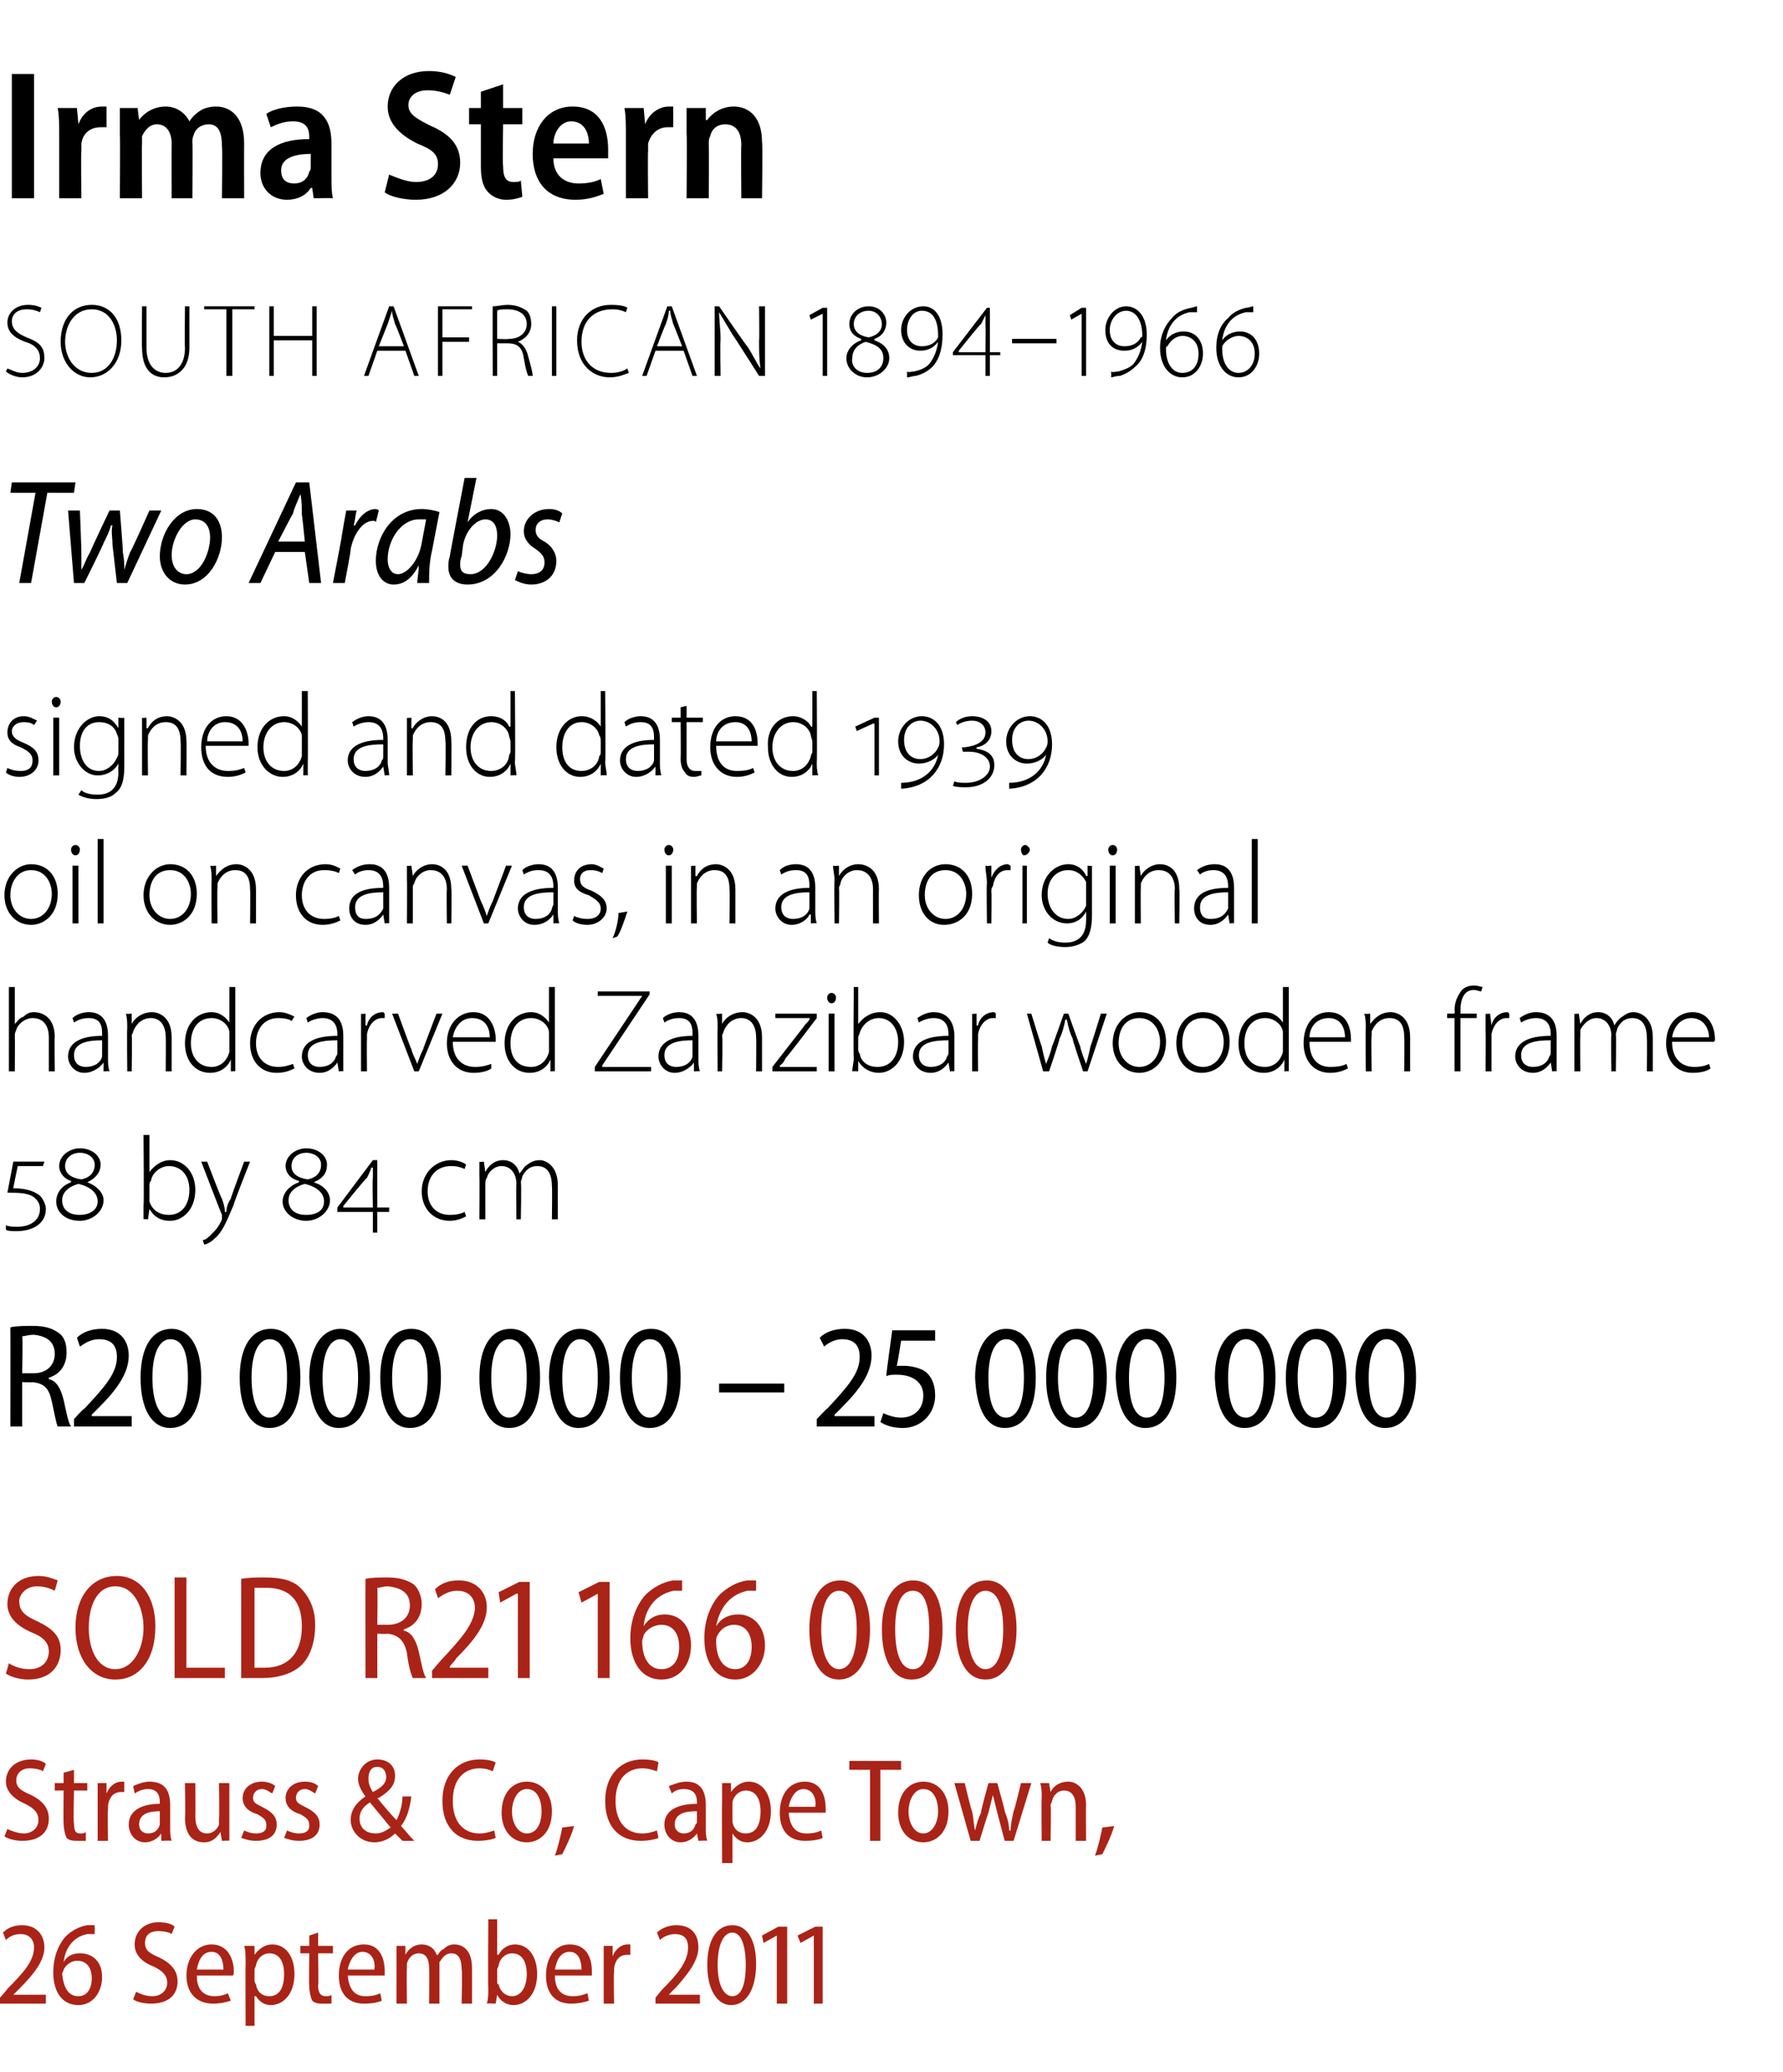
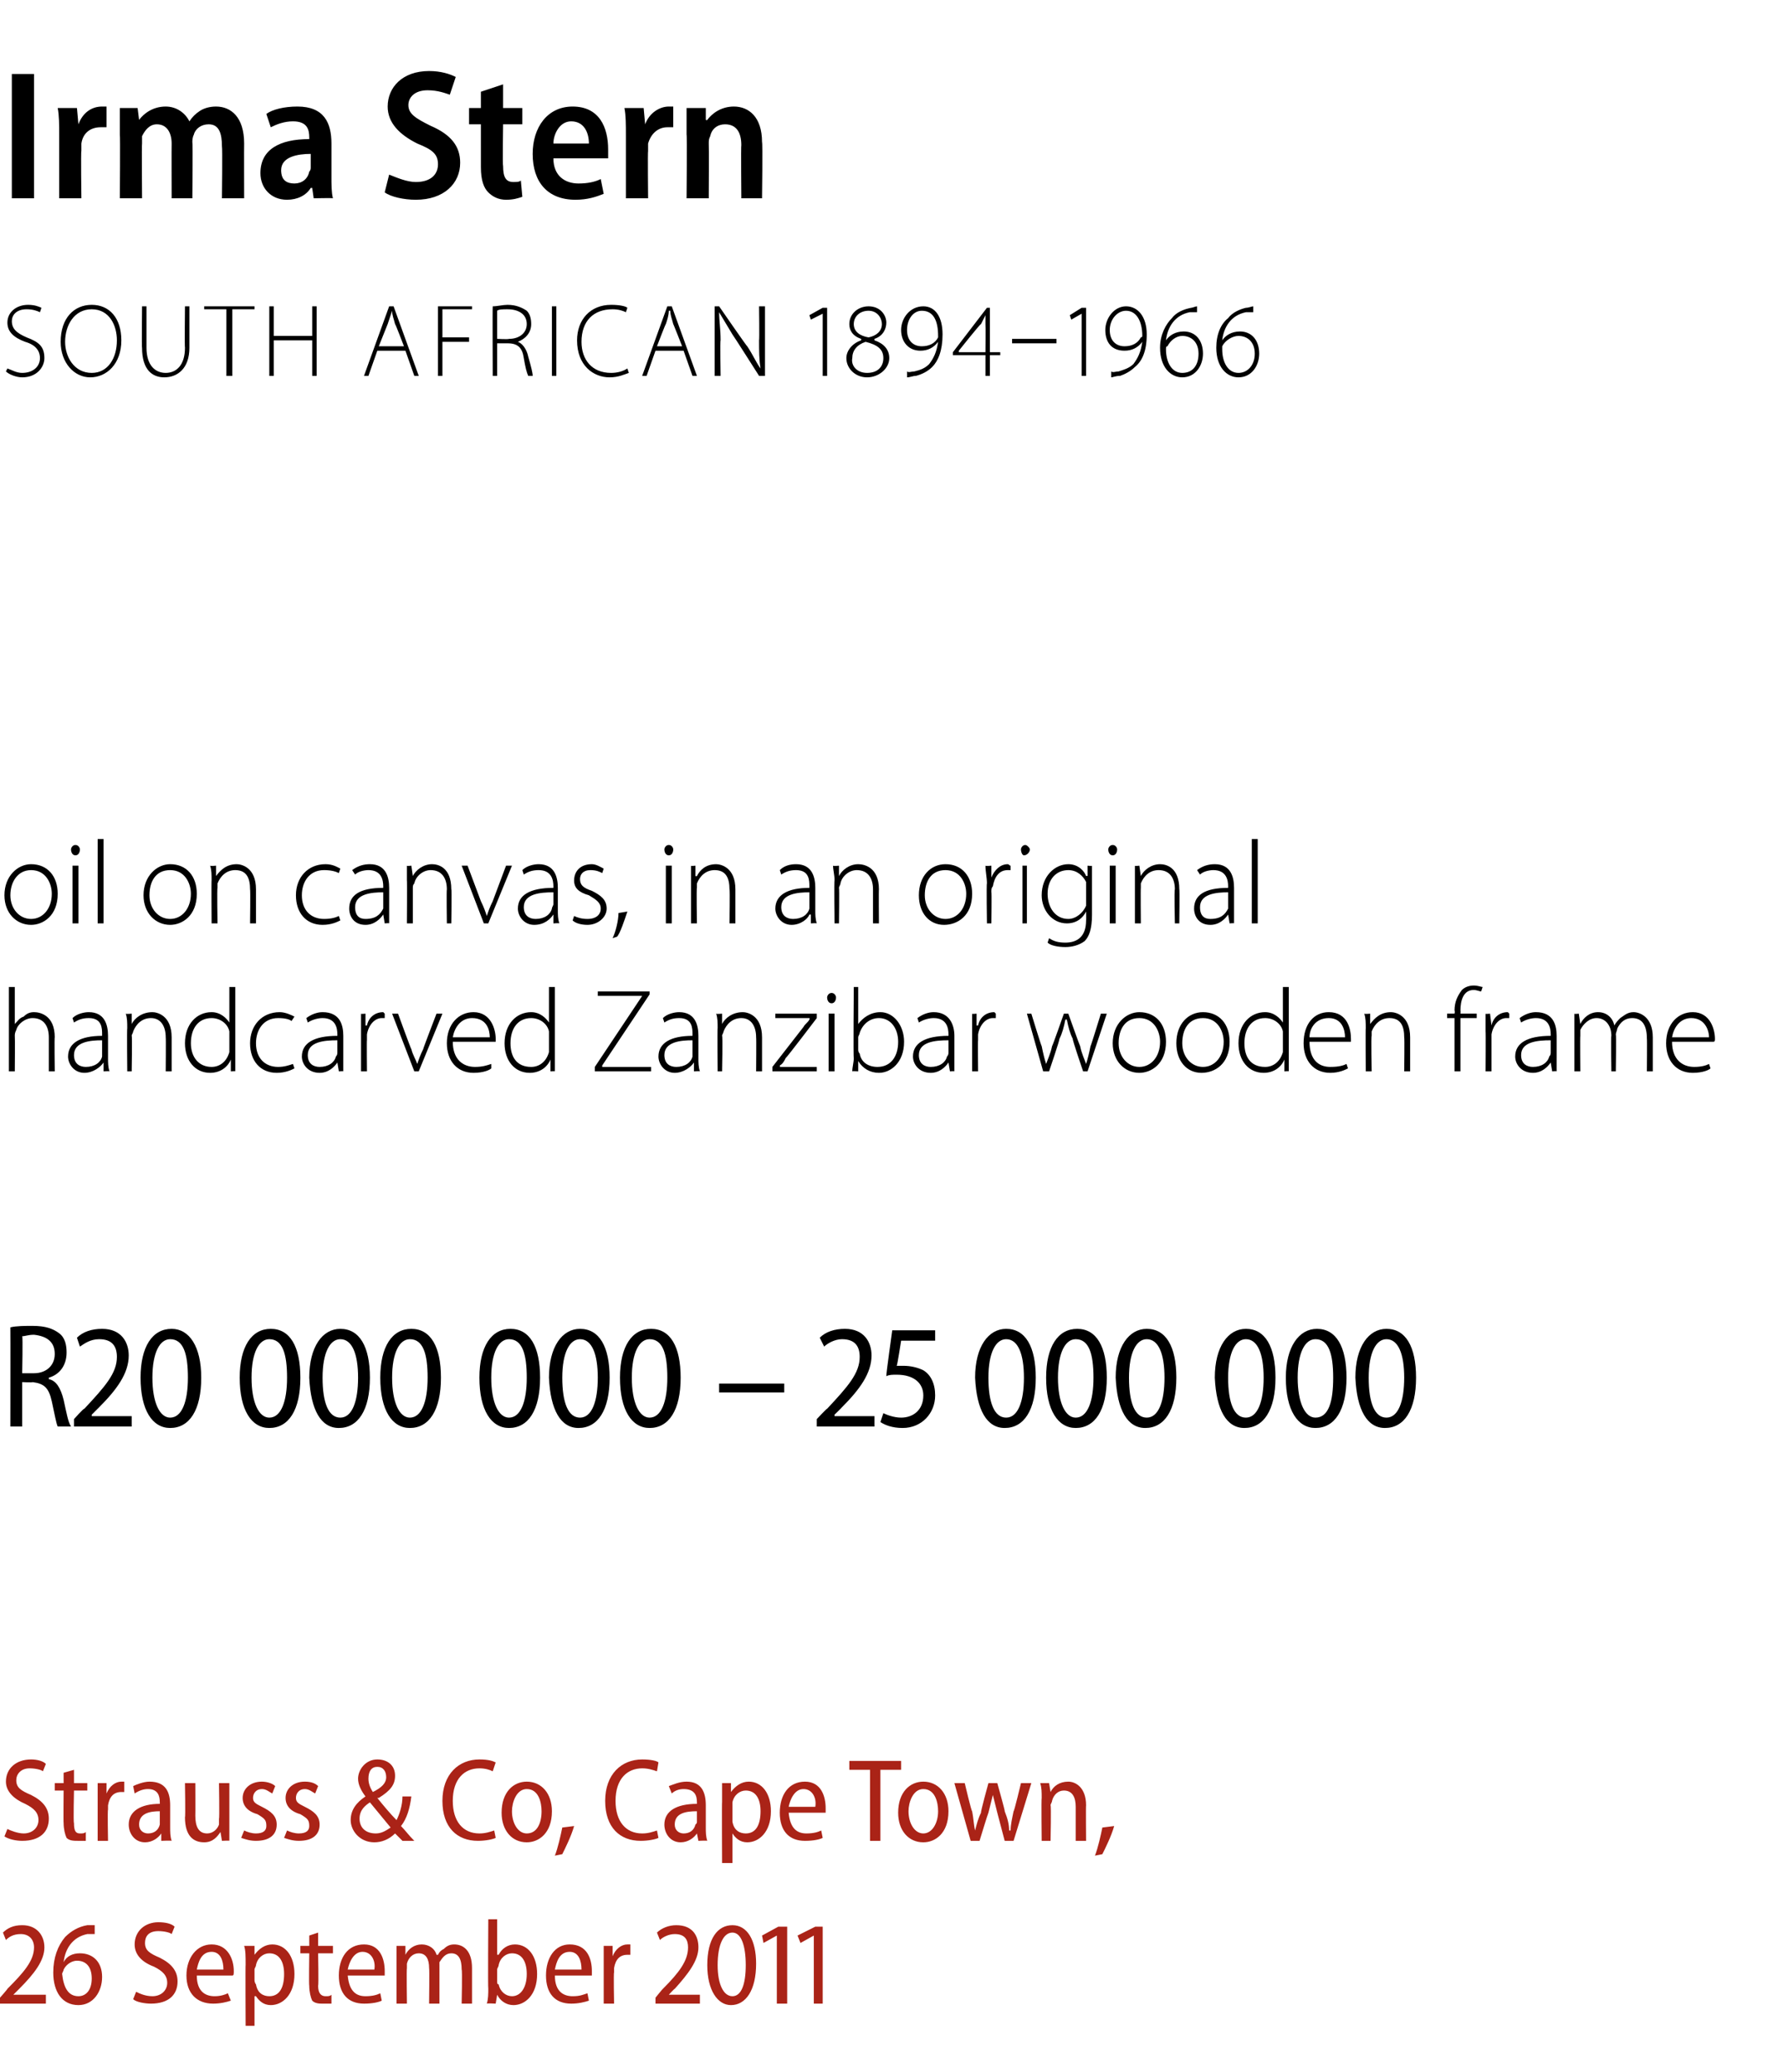
<svg xmlns="http://www.w3.org/2000/svg" version="1.1" width="120.5px" height="140px" viewBox="0 -4 120.5 140" style="top:-4px">
  <desc>Irma Stern SOUTH AFRICAN 1894–1966 Two Arabs signed and dated 1939 oil on canvas, in an original handcarved Zanzibar ...</desc>
  <defs />
  <g id="Polygon96701">
    <path d="m0 131.4v-.4s.53-.6.5-.6c1.1-1.1 1.8-1.9 1.8-2.8c0-.5-.3-.9-.9-.9c-.5 0-.8.2-1 .4l-.2-.5c.3-.3.7-.5 1.3-.5c1 0 1.5.7 1.5 1.5c0 .9-.7 1.8-1.7 2.8l-.4.4h2.2v.6H0zm6.4-4.7h-.5c-1 .2-1.5 1-1.6 1.9c.2-.4.6-.6 1.1-.6c.9 0 1.5.6 1.5 1.6c0 1-.6 1.9-1.6 1.9c-1.1 0-1.7-.9-1.7-2.2c0-1 .3-1.8.8-2.4c.4-.4.9-.7 1.5-.8h.5v.6zm-1.1 4.2c.5 0 .9-.4.9-1.2c0-.8-.4-1.2-1-1.2c-.3 0-.7.2-.9.6c0 .1-.1.2-.1.3c.1.9.4 1.5 1.1 1.5zm3.9-.3c.2.1.6.3 1.1.3c.6 0 1-.4 1-.9c0-.5-.3-.8-.9-1.1c-.8-.3-1.3-.8-1.3-1.5c0-.9.7-1.5 1.6-1.5c.5 0 .9.1 1.1.3l-.2.5c-.1-.1-.5-.2-.9-.2c-.7 0-.9.4-.9.8c0 .5.3.7 1 1c.8.4 1.2.9 1.2 1.6c0 .9-.6 1.5-1.8 1.5c-.4 0-1-.1-1.2-.3l.2-.5zm4.1-1.1c0 1.1.6 1.4 1.2 1.4c.4 0 .7-.1.9-.2l.2.5c-.3.1-.7.2-1.2.2c-1.1 0-1.8-.7-1.8-1.9c0-1.2.7-2.1 1.7-2.1c1.1 0 1.5 1 1.5 1.8c0 .2 0 .3-.1.3h-2.4zm1.8-.4c0-.6-.2-1.2-.8-1.2c-.7 0-.9.7-1 1.2h1.8zm1.5-.3c0-.6 0-1-.1-1.3h.7v.6s0 .01 0 0c.3-.4.7-.7 1.2-.7c.9 0 1.5.8 1.5 2c0 1.4-.8 2.1-1.6 2.1c-.5 0-.8-.3-1-.6h-.1v2h-.6s-.02-4.15 0-4.1zm.6 1c0 .2.1.3.1.3c.1.6.5.8.9.8c.7 0 1-.6 1-1.5c0-.8-.3-1.4-1-1.4c-.4 0-.8.3-.9.8c0 .1-.1.2-.1.3v.7zm4.3-3.2v.9h1v.5h-1s.04 2.17 0 2.2c0 .5.2.7.5.7c.2 0 .3 0 .4-.1v.6h-.6c-.2 0-.5 0-.7-.2c-.1-.2-.2-.6-.2-1c-.03-.02 0-2.2 0-2.2h-.6v-.5h.6v-.7l.6-.2zm2 2.9c.1 1.1.6 1.4 1.2 1.4c.5 0 .8-.1 1-.2l.1.5c-.2.1-.6.2-1.2.2c-1.1 0-1.7-.7-1.7-1.9c0-1.2.6-2.1 1.7-2.1c1.1 0 1.4 1 1.4 1.8v.3h-2.5zm1.8-.4c.1-.6-.2-1.2-.8-1.2c-.6 0-.9.7-1 1.2h1.8zm1.5-.6v-1h.6v.6s.02-.01 0 0c.2-.4.6-.7 1.1-.7c.5 0 .9.3 1 .7h.1c.1-.2.2-.3.4-.4c.2-.2.4-.3.7-.3c.6 0 1.2.4 1.2 1.6v2.4h-.7s.05-2.28 0-2.3c0-.7-.2-1.1-.7-1.1c-.4 0-.6.3-.8.6v2.8h-.7s.03-2.41 0-2.4c0-.6-.2-1-.7-1c-.4 0-.7.3-.8.7v.3c-.03.01 0 2.4 0 2.4h-.7v-2.9zm6.2-2.8h.6v2.4s.06-.02.1 0c.2-.4.6-.7 1.1-.7c.9 0 1.5.8 1.5 2c0 1.4-.8 2.1-1.6 2.1c-.5 0-.9-.3-1.1-.7c-.02-.02 0 0 0 0l-.1.6s-.56-.03-.6 0c.1-.3.1-.7.1-1c-.03 0 0-4.7 0-4.7zm.6 4.2c0 .1 0 .2.1.2c.1.5.5.8.9.8c.6 0 1-.6 1-1.5c0-.8-.3-1.4-1-1.4c-.4 0-.8.3-.9.8c0 .1-.1.2-.1.3v.8zm3.9-.4c0 1.1.6 1.4 1.2 1.4c.5 0 .7-.1 1-.2l.1.5c-.3.1-.7.2-1.2.2c-1.1 0-1.7-.7-1.7-1.9c0-1.2.6-2.1 1.6-2.1c1.2 0 1.5 1 1.5 1.8v.3h-2.5zm1.8-.4c0-.6-.2-1.2-.8-1.2c-.7 0-.9.7-1 1.2h1.8zm1.5-.5v-1.1h.6v.7s.01.01 0 0c.2-.5.6-.8 1-.8h.2v.7h-.2c-.5 0-.8.3-.9.9v.3c-.04-.01 0 2.1 0 2.1h-.7v-2.8zm3.5 2.8v-.4s.48-.6.5-.6c1.1-1.1 1.7-1.9 1.7-2.8c0-.5-.2-.9-.9-.9c-.4 0-.8.2-1 .4l-.2-.5c.3-.3.8-.5 1.3-.5c1.1 0 1.5.7 1.5 1.5c0 .9-.7 1.8-1.6 2.8c-.02-.02-.4.4-.4.4h2.1v.6h-3zm6.8-2.7c0 1.8-.7 2.8-1.7 2.8c-.9 0-1.6-1-1.6-2.7c0-1.8.7-2.7 1.7-2.7c1 0 1.6 1 1.6 2.6zm-2.6.1c0 1.3.4 2.1 1 2.1c.6 0 .9-.8.9-2.1c0-1.3-.3-2.2-.9-2.2c-.6 0-1 .8-1 2.2zm4-2l-.9.5l-.1-.5l1.1-.6h.6v5.2h-.7v-4.6zm2.5 0l-.9.5l-.2-.5l1.2-.6h.5v5.2h-.6v-4.6z" stroke="none" fill="#aa2317" />
  </g>
  <g id="Polygon96700">
-     <path d="m.5 119.6c.2.1.7.3 1.1.3c.6 0 1-.4 1-.9c0-.5-.3-.8-.9-1.1c-.7-.3-1.3-.8-1.3-1.5c0-.9.7-1.5 1.7-1.5c.4 0 .8.1 1 .3l-.2.5c-.1-.1-.5-.2-.9-.2c-.6 0-.9.4-.9.8c0 .5.3.7 1 1c.8.4 1.2.9 1.2 1.6c0 .9-.6 1.5-1.8 1.5c-.4 0-.9-.1-1.2-.3l.2-.5zm4.5-4v.9h.9v.5h-.9s-.05 2.17 0 2.2c0 .5.1.7.4.7c.2 0 .3 0 .4-.1v.6h-.5c-.3 0-.6 0-.8-.2c-.1-.2-.2-.6-.2-1c-.02-.02 0-2.2 0-2.2h-.6v-.5h.6v-.7l.7-.2zm1.6 2v-1.1h.6v.7s.01.01 0 0c.2-.5.6-.8 1-.8h.2v.7h-.2c-.5 0-.8.3-.9.9v.3c-.04-.01 0 2.1 0 2.1h-.7v-2.8zm4.9 1.9c0 .3 0 .6.1.9c-.05-.03-.7 0-.7 0v-.5s-.04.01 0 0c-.2.3-.6.6-1.1.6c-.7 0-1.1-.6-1.1-1.2c0-.9.8-1.4 2.1-1.4v-.1c0-.4-.1-.9-.8-.9c-.3 0-.6.1-.9.3l-.1-.5c.2-.1.7-.3 1.1-.3c1.1 0 1.4.7 1.4 1.6v1.5zm-.7-1.1c-.6 0-1.4.1-1.4.9c0 .4.3.6.6.6c.4 0 .7-.2.8-.6v-.9zm4.7.9v1.1c.04-.03-.5 0-.5 0l-.1-.6s0 .01 0 0c-.2.3-.5.7-1.1.7c-.7 0-1.3-.4-1.3-1.7c.04.02 0-2.3 0-2.3h.7s.01 2.21 0 2.2c0 .7.2 1.2.8 1.2c.4 0 .7-.3.8-.6v-.4c.04.03 0-2.4 0-2.4h.7v2.8zm1 .4c.2.1.5.2.8.2c.5 0 .7-.2.7-.5c0-.4-.1-.5-.6-.8c-.7-.2-1-.6-1-1.1c0-.6.5-1.1 1.3-1.1c.3 0 .7.1.9.3l-.2.5c-.2-.1-.4-.3-.7-.3c-.4 0-.6.3-.6.6c0 .3.2.4.6.6c.6.3 1 .6 1 1.2c0 .7-.5 1.1-1.4 1.1c-.4 0-.7-.1-1-.2l.2-.5zm2.9 0c.2.1.5.2.8.2c.5 0 .7-.2.7-.5c0-.4-.1-.5-.6-.8c-.7-.2-1-.6-1-1.1c0-.6.5-1.1 1.3-1.1c.4 0 .7.1.9.3l-.2.5c-.2-.1-.4-.3-.7-.3c-.4 0-.6.3-.6.6c0 .3.2.4.6.6c.6.3 1 .6 1 1.2c0 .7-.5 1.1-1.4 1.1c-.4 0-.7-.1-1-.2l.2-.5zm7.8.7l-.5-.5c-.4.4-.9.6-1.4.6c-1 0-1.6-.8-1.6-1.5c0-.7.4-1.2 1-1.6c-.3-.4-.5-.8-.5-1.2c0-.6.5-1.3 1.3-1.3c.7 0 1.2.4 1.2 1.1c0 .6-.3 1-1.1 1.5h-.1c.4.5.9 1.1 1.3 1.5c.2-.4.4-1 .4-1.6h.6c-.1.8-.3 1.5-.7 2c.3.3.5.6.9 1h-.8zm-1.8-.5c.4 0 .7-.2 1-.4l-1.4-1.7c-.3.2-.7.5-.7 1.1c0 .6.4 1 1.1 1zm.1-4.5c-.4 0-.6.3-.6.8c0 .3.1.6.3.9c.6-.3.9-.6.9-1c0-.4-.2-.7-.6-.7zm8 4.8c-.2.1-.7.2-1.2.2c-1.4 0-2.4-.9-2.4-2.7c0-1.8 1.1-2.8 2.5-2.8c.6 0 .9.1 1.1.2l-.2.6c-.2-.1-.5-.2-.9-.2c-1 0-1.8.7-1.8 2.2c0 1.4.7 2.2 1.8 2.2c.4 0 .7-.1 1-.2l.1.5zm3.8-1.8c0 1.5-.9 2.1-1.7 2.1c-1 0-1.7-.8-1.7-2c0-1.4.8-2.1 1.7-2.1c1 0 1.7.8 1.7 2zm-2.7 0c0 .8.4 1.5 1 1.5c.7 0 1-.7 1-1.5c0-.6-.2-1.5-1-1.5c-.7 0-1 .9-1 1.5zm2.9 3c.2-.5.4-1.4.5-1.9l.8-.1c-.2.7-.6 1.5-.8 1.9l-.5.1zm7-1.2c-.2.1-.7.2-1.2.2c-1.4 0-2.4-.9-2.4-2.7c0-1.8 1.1-2.8 2.5-2.8c.6 0 1 .1 1.1.2l-.1.6c-.3-.1-.6-.2-1-.2c-1 0-1.8.7-1.8 2.2c0 1.4.7 2.2 1.8 2.2c.4 0 .7-.1 1-.2l.1.5zm3.2-.7c0 .3 0 .6.1.9c-.02-.03-.6 0-.6 0l-.1-.5s0 .01 0 0c-.2.3-.6.6-1.1.6c-.7 0-1.1-.6-1.1-1.2c0-.9.8-1.4 2.2-1.4v-.1c0-.4-.1-.9-.9-.9c-.3 0-.6.1-.8.3l-.2-.5c.3-.1.7-.3 1.2-.3c1 0 1.3.7 1.3 1.6v1.5zm-.6-1.1c-.7 0-1.5.1-1.5.9c0 .4.3.6.6.6c.4 0 .7-.2.8-.6c.1-.1.1-.1.1-.2v-.7zm1.7-.6v-1.3h.6v.6s.01.01 0 0c.3-.4.7-.7 1.2-.7c.9 0 1.5.8 1.5 2c0 1.4-.8 2.1-1.6 2.1c-.5 0-.8-.3-1-.6c-.03 0 0 0 0 0v2h-.7s-.02-4.15 0-4.1zm.7 1v.3c.1.6.5.8.9.8c.7 0 1-.6 1-1.5c0-.8-.3-1.4-1-1.4c-.4 0-.8.3-.9.8v1zm3.8-.3c.1 1.1.6 1.4 1.2 1.4c.5 0 .8-.1 1-.2l.1.5c-.2.1-.6.2-1.2.2c-1.1 0-1.7-.7-1.7-1.9c0-1.2.6-2.1 1.7-2.1c1.1 0 1.4 1 1.4 1.8v.3h-2.5zm1.8-.4c.1-.6-.2-1.2-.8-1.2c-.6 0-.9.7-1 1.2h1.8zm3.7-2.5h-1.4v-.6h3.5v.6h-1.4v4.8h-.7v-4.8zm5.3 2.8c0 1.5-.9 2.1-1.7 2.1c-1 0-1.7-.8-1.7-2c0-1.4.8-2.1 1.7-2.1c1 0 1.7.8 1.7 2zm-2.7 0c0 .8.4 1.5 1 1.5c.6 0 1-.7 1-1.5c0-.6-.2-1.5-1-1.5c-.7 0-1 .9-1 1.5zm3.8-1.9s.46 1.95.5 1.9c.1.5.1.9.2 1.3c.1-.4.2-.8.4-1.2c-.04-.05.5-2 .5-2h.6s.54 1.91.5 1.9c.2.5.3.9.3 1.3h.1c0-.4.1-.8.2-1.3c.04.03.5-1.9.5-1.9h.7l-1.2 3.9h-.6l-.5-1.9l-.3-1.2l-.3 1.2c-.03.03-.6 1.9-.6 1.9h-.6l-1.1-3.9h.7zm5.2 1c0-.4 0-.7-.1-1h.6l.1.6s-.01-.01 0 0c.2-.4.6-.7 1.2-.7c.5 0 1.2.4 1.2 1.6c-.02-.02 0 2.4 0 2.4h-.7v-2.3c0-.6-.2-1.1-.8-1.1c-.4 0-.7.3-.8.7c0 .1-.1.2-.1.3c.05.01 0 2.4 0 2.4h-.6s-.03-2.86 0-2.9zm3.6 3.9c.2-.5.4-1.4.5-1.9l.8-.1c-.2.7-.6 1.5-.8 1.9l-.5.1z" stroke="none" fill="#aa2317" />
+     <path d="m.5 119.6c.2.1.7.3 1.1.3c.6 0 1-.4 1-.9c0-.5-.3-.8-.9-1.1c-.7-.3-1.3-.8-1.3-1.5c0-.9.7-1.5 1.7-1.5c.4 0 .8.1 1 .3l-.2.5c-.1-.1-.5-.2-.9-.2c-.6 0-.9.4-.9.8c0 .5.3.7 1 1c.8.4 1.2.9 1.2 1.6c0 .9-.6 1.5-1.8 1.5c-.4 0-.9-.1-1.2-.3l.2-.5zm4.5-4v.9h.9v.5h-.9s-.05 2.17 0 2.2c0 .5.1.7.4.7c.2 0 .3 0 .4-.1v.6h-.5c-.3 0-.6 0-.8-.2c-.1-.2-.2-.6-.2-1c-.02-.02 0-2.2 0-2.2h-.6v-.5h.6v-.7l.7-.2zm1.6 2v-1.1h.6v.7s.01.01 0 0c.2-.5.6-.8 1-.8h.2v.7h-.2c-.5 0-.8.3-.9.9v.3c-.04-.01 0 2.1 0 2.1h-.7v-2.8zm4.9 1.9c0 .3 0 .6.1.9c-.05-.03-.7 0-.7 0v-.5s-.04.01 0 0c-.2.3-.6.6-1.1.6c-.7 0-1.1-.6-1.1-1.2c0-.9.8-1.4 2.1-1.4v-.1c0-.4-.1-.9-.8-.9c-.3 0-.6.1-.9.3l-.1-.5c.2-.1.7-.3 1.1-.3c1.1 0 1.4.7 1.4 1.6v1.5zm-.7-1.1c-.6 0-1.4.1-1.4.9c0 .4.3.6.6.6c.4 0 .7-.2.8-.6v-.9zm4.7.9v1.1c.04-.03-.5 0-.5 0l-.1-.6s0 .01 0 0c-.2.3-.5.7-1.1.7c-.7 0-1.3-.4-1.3-1.7c.04.02 0-2.3 0-2.3h.7s.01 2.21 0 2.2c0 .7.2 1.2.8 1.2c.4 0 .7-.3.8-.6v-.4c.04.03 0-2.4 0-2.4h.7v2.8zm1 .4c.2.1.5.2.8.2c.5 0 .7-.2.7-.5c0-.4-.1-.5-.6-.8c-.7-.2-1-.6-1-1.1c0-.6.5-1.1 1.3-1.1c.3 0 .7.1.9.3l-.2.5c-.2-.1-.4-.3-.7-.3c-.4 0-.6.3-.6.6c0 .3.2.4.6.6c.6.3 1 .6 1 1.2c0 .7-.5 1.1-1.4 1.1c-.4 0-.7-.1-1-.2l.2-.5zm2.9 0c.2.1.5.2.8.2c.5 0 .7-.2.7-.5c0-.4-.1-.5-.6-.8c-.7-.2-1-.6-1-1.1c0-.6.5-1.1 1.3-1.1c.4 0 .7.1.9.3l-.2.5c-.2-.1-.4-.3-.7-.3c-.4 0-.6.3-.6.6c0 .3.2.4.6.6c.6.3 1 .6 1 1.2c0 .7-.5 1.1-1.4 1.1c-.4 0-.7-.1-1-.2l.2-.5zm7.8.7l-.5-.5c-.4.4-.9.6-1.4.6c-1 0-1.6-.8-1.6-1.5c0-.7.4-1.2 1-1.6c-.3-.4-.5-.8-.5-1.2c0-.6.5-1.3 1.3-1.3c.7 0 1.2.4 1.2 1.1c0 .6-.3 1-1.1 1.5h-.1c.4.5.9 1.1 1.3 1.5c.2-.4.4-1 .4-1.6h.6c-.1.8-.3 1.5-.7 2c.3.3.5.6.9 1h-.8zm-1.8-.5c.4 0 .7-.2 1-.4l-1.4-1.7c-.3.2-.7.5-.7 1.1c0 .6.4 1 1.1 1zm.1-4.5c-.4 0-.6.3-.6.8c0 .3.1.6.3.9c.6-.3.9-.6.9-1c0-.4-.2-.7-.6-.7zm8 4.8c-.2.1-.7.2-1.2.2c-1.4 0-2.4-.9-2.4-2.7c0-1.8 1.1-2.8 2.5-2.8c.6 0 .9.1 1.1.2l-.2.6c-.2-.1-.5-.2-.9-.2c-1 0-1.8.7-1.8 2.2c0 1.4.7 2.2 1.8 2.2c.4 0 .7-.1 1-.2l.1.5zm3.8-1.8c0 1.5-.9 2.1-1.7 2.1c-1 0-1.7-.8-1.7-2c0-1.4.8-2.1 1.7-2.1c1 0 1.7.8 1.7 2zm-2.7 0c0 .8.4 1.5 1 1.5c.7 0 1-.7 1-1.5c0-.6-.2-1.5-1-1.5c-.7 0-1 .9-1 1.5zm2.9 3c.2-.5.4-1.4.5-1.9l.8-.1c-.2.7-.6 1.5-.8 1.9l-.5.1m7-1.2c-.2.1-.7.2-1.2.2c-1.4 0-2.4-.9-2.4-2.7c0-1.8 1.1-2.8 2.5-2.8c.6 0 1 .1 1.1.2l-.1.6c-.3-.1-.6-.2-1-.2c-1 0-1.8.7-1.8 2.2c0 1.4.7 2.2 1.8 2.2c.4 0 .7-.1 1-.2l.1.5zm3.2-.7c0 .3 0 .6.1.9c-.02-.03-.6 0-.6 0l-.1-.5s0 .01 0 0c-.2.3-.6.6-1.1.6c-.7 0-1.1-.6-1.1-1.2c0-.9.8-1.4 2.2-1.4v-.1c0-.4-.1-.9-.9-.9c-.3 0-.6.1-.8.3l-.2-.5c.3-.1.7-.3 1.2-.3c1 0 1.3.7 1.3 1.6v1.5zm-.6-1.1c-.7 0-1.5.1-1.5.9c0 .4.3.6.6.6c.4 0 .7-.2.8-.6c.1-.1.1-.1.1-.2v-.7zm1.7-.6v-1.3h.6v.6s.01.01 0 0c.3-.4.7-.7 1.2-.7c.9 0 1.5.8 1.5 2c0 1.4-.8 2.1-1.6 2.1c-.5 0-.8-.3-1-.6c-.03 0 0 0 0 0v2h-.7s-.02-4.15 0-4.1zm.7 1v.3c.1.6.5.8.9.8c.7 0 1-.6 1-1.5c0-.8-.3-1.4-1-1.4c-.4 0-.8.3-.9.8v1zm3.8-.3c.1 1.1.6 1.4 1.2 1.4c.5 0 .8-.1 1-.2l.1.5c-.2.1-.6.2-1.2.2c-1.1 0-1.7-.7-1.7-1.9c0-1.2.6-2.1 1.7-2.1c1.1 0 1.4 1 1.4 1.8v.3h-2.5zm1.8-.4c.1-.6-.2-1.2-.8-1.2c-.6 0-.9.7-1 1.2h1.8zm3.7-2.5h-1.4v-.6h3.5v.6h-1.4v4.8h-.7v-4.8zm5.3 2.8c0 1.5-.9 2.1-1.7 2.1c-1 0-1.7-.8-1.7-2c0-1.4.8-2.1 1.7-2.1c1 0 1.7.8 1.7 2zm-2.7 0c0 .8.4 1.5 1 1.5c.6 0 1-.7 1-1.5c0-.6-.2-1.5-1-1.5c-.7 0-1 .9-1 1.5zm3.8-1.9s.46 1.95.5 1.9c.1.5.1.9.2 1.3c.1-.4.2-.8.4-1.2c-.04-.05.5-2 .5-2h.6s.54 1.91.5 1.9c.2.5.3.9.3 1.3h.1c0-.4.1-.8.2-1.3c.04.03.5-1.9.5-1.9h.7l-1.2 3.9h-.6l-.5-1.9l-.3-1.2l-.3 1.2c-.03.03-.6 1.9-.6 1.9h-.6l-1.1-3.9h.7zm5.2 1c0-.4 0-.7-.1-1h.6l.1.6s-.01-.01 0 0c.2-.4.6-.7 1.2-.7c.5 0 1.2.4 1.2 1.6c-.02-.02 0 2.4 0 2.4h-.7v-2.3c0-.6-.2-1.1-.8-1.1c-.4 0-.7.3-.8.7c0 .1-.1.2-.1.3c.05.01 0 2.4 0 2.4h-.6s-.03-2.86 0-2.9zm3.6 3.9c.2-.5.4-1.4.5-1.9l.8-.1c-.2.7-.6 1.5-.8 1.9l-.5.1z" stroke="none" fill="#aa2317" />
  </g>
  <g id="Polygon96699">
-     <path d="m.6 108.4c.3.2.8.4 1.4.4c.8 0 1.3-.5 1.3-1.2c0-.6-.4-1-1.2-1.3c-.9-.4-1.6-1-1.6-1.9c0-1.1.8-1.9 2.1-1.9c.6 0 1 .2 1.3.3l-.2.7c-.2-.1-.6-.3-1.2-.3c-.8 0-1.2.6-1.2 1c0 .7.4 1 1.3 1.4c1 .5 1.5 1 1.5 1.9c0 1.1-.7 2-2.2 2c-.6 0-1.2-.2-1.5-.4l.2-.7zm9.9-2.5c0 2.4-1.2 3.6-2.7 3.6c-1.6 0-2.7-1.4-2.7-3.5c0-2.1 1.1-3.5 2.8-3.5c1.6 0 2.6 1.4 2.6 3.4zM6 106c0 1.5.6 2.8 1.8 2.8c1.2 0 1.9-1.4 1.9-2.8c0-1.3-.6-2.8-1.9-2.8c-1.3 0-1.8 1.4-1.8 2.8zm5.8-3.4h.8v6.1h2.6v.7h-3.4v-6.8zm4.5.1c.5-.1 1-.1 1.6-.1c1.1 0 1.9.2 2.4.7c.6.6 1 1.4 1 2.5c0 1.3-.4 2.2-.9 2.7c-.6.6-1.6.9-2.7.9h-1.4v-6.7zm.9 6h.7c1.5 0 2.5-.9 2.5-2.8c0-1.7-.8-2.6-2.4-2.6h-.8v5.4zm7.5-6c.4-.1 1-.1 1.5-.1c.8 0 1.4.2 1.8.5c.3.3.5.8.5 1.3c0 .9-.5 1.5-1.2 1.7v.1c.5.1.8.6 1 1.4c.2.9.3 1.5.5 1.8h-.9c-.1-.2-.3-.8-.4-1.7c-.2-.9-.6-1.2-1.3-1.3c0 .04-.7 0-.7 0v3h-.8s-.01-6.67 0-6.7zm.8 3.1h.7c.9 0 1.5-.5 1.5-1.3c0-.8-.5-1.2-1.5-1.3c-.3 0-.5.1-.7.1c.03.01 0 2.5 0 2.5zm3.7 3.6v-.5l.6-.7c1.4-1.5 2.2-2.4 2.3-3.5c0-.7-.4-1.2-1.2-1.2c-.6 0-1 .3-1.3.5l-.2-.6c.4-.4.9-.6 1.6-.6c1.3 0 1.9.9 1.9 1.8c0 1.2-.9 2.3-2.1 3.5c.04.03-.4.5-.4.5v.1h2.6v.7h-3.8zm5.8-5.7h-.1l-1.1.6l-.1-.7l1.4-.7h.7v6.5h-.8v-5.7zm5.4 0l-1.1.6l-.2-.7l1.4-.7h.7v6.5h-.8v-5.7zm5.7-.2h-.6c-1.3.3-1.9 1.3-2 2.4c.3-.5.8-.8 1.4-.8c1.1 0 1.8.8 1.8 2.1c0 1.2-.7 2.3-2 2.3c-1.3 0-2.1-1.1-2.1-2.8c0-1.2.4-2.2 1-2.9c.5-.5 1.2-.9 1.9-1h.6v.7zm-1.4 5.3c.7 0 1.2-.5 1.2-1.5c0-1-.5-1.5-1.2-1.5c-.5 0-1 .3-1.2.7c0 .1-.1.3-.1.4c0 1.2.5 1.9 1.3 1.9zm6.4-5.3h-.6c-1.3.3-1.9 1.3-2.1 2.4c.3-.5.8-.8 1.5-.8c1 0 1.8.8 1.8 2.1c0 1.2-.8 2.3-2 2.3c-1.3 0-2.1-1.1-2.1-2.8c0-1.2.4-2.2 1-2.9c.5-.5 1.2-.9 1.9-1h.6v.7zm-1.4 5.3c.6 0 1.1-.5 1.1-1.5c0-1-.5-1.5-1.2-1.5c-.5 0-.9.3-1.1.7c-.1.1-.1.3-.1.4c0 1.2.5 1.9 1.3 1.9zm9.1-2.7c0 2.2-.9 3.4-2.1 3.4c-1.2 0-2-1.2-2-3.4c0-2.1.8-3.3 2.1-3.3c1.2 0 2 1.2 2 3.3zm-3.3 0c0 1.7.5 2.7 1.2 2.7c.8 0 1.2-1.1 1.2-2.7c0-1.6-.4-2.6-1.2-2.6c-.7 0-1.2.9-1.2 2.6zm8.2 0c0 2.2-.8 3.4-2.1 3.4c-1.2 0-2-1.2-2-3.4c0-2.1.9-3.3 2.1-3.3c1.3 0 2 1.2 2 3.3zm-3.2 0c0 1.7.4 2.7 1.2 2.7c.8 0 1.1-1.1 1.1-2.7c0-1.6-.3-2.6-1.1-2.6c-.8 0-1.2.9-1.2 2.6zm8.2 0c0 2.2-.9 3.4-2.1 3.4c-1.2 0-2-1.2-2-3.4c0-2.1.8-3.3 2.1-3.3c1.2 0 2 1.2 2 3.3zm-3.3 0c0 1.7.5 2.7 1.2 2.7c.8 0 1.2-1.1 1.2-2.7c0-1.6-.4-2.6-1.2-2.6c-.7 0-1.2.9-1.2 2.6z" stroke="none" fill="#aa2317" />
-   </g>
+     </g>
  <g id="Polygon96698">
    <path d="m.7 85.7c.4-.1 1-.1 1.5-.1c.9 0 1.4.2 1.8.5c.4.3.5.8.5 1.3c0 .9-.5 1.5-1.2 1.7v.1c.5.1.8.6 1 1.4c.2.9.3 1.5.5 1.8h-.9c-.1-.2-.2-.8-.4-1.7c-.2-.9-.5-1.2-1.3-1.3c.02.04-.7 0-.7 0v3h-.8s.01-6.67 0-6.7zm.8 3.1h.8c.8 0 1.4-.5 1.4-1.3c0-.8-.5-1.2-1.4-1.3c-.4 0-.6.1-.8.1c.05.01 0 2.5 0 2.5zM5 92.4v-.5s.66-.74.7-.7c1.4-1.5 2.2-2.4 2.2-3.5c0-.7-.3-1.2-1.2-1.2c-.6 0-1 .3-1.3.5l-.2-.6c.4-.4 1-.6 1.7-.6c1.3 0 1.8.9 1.8 1.8c0 1.2-.8 2.3-2 3.5l-.5.5v.1h2.7v.7H5zm8.6-3.3c0 2.2-.8 3.4-2.1 3.4c-1.2 0-2-1.2-2-3.4c0-2.1.8-3.3 2.1-3.3c1.2 0 2 1.2 2 3.3zm-3.3 0c0 1.7.5 2.7 1.2 2.7c.8 0 1.2-1.1 1.2-2.7c0-1.6-.3-2.6-1.2-2.6c-.7 0-1.2.9-1.2 2.6zm10 0c0 2.2-.8 3.4-2.1 3.4c-1.2 0-2-1.2-2-3.4c0-2.1.8-3.3 2.1-3.3c1.3 0 2 1.2 2 3.3zm-3.3 0c0 1.7.5 2.7 1.2 2.7c.8 0 1.2-1.1 1.2-2.7c0-1.6-.3-2.6-1.2-2.6c-.7 0-1.2.9-1.2 2.6zm8 0c0 2.2-.8 3.4-2.1 3.4c-1.2 0-1.9-1.2-2-3.4c0-2.1.9-3.3 2.1-3.3c1.3 0 2 1.2 2 3.3zm-3.2 0c0 1.7.4 2.7 1.2 2.7c.8 0 1.2-1.1 1.2-2.7c0-1.6-.4-2.6-1.2-2.6c-.7 0-1.2.9-1.2 2.6zm8 0c0 2.2-.8 3.4-2.1 3.4c-1.2 0-2-1.2-2-3.4c0-2.1.8-3.3 2.1-3.3c1.3 0 2 1.2 2 3.3zm-3.3 0c0 1.7.5 2.7 1.2 2.7c.8 0 1.2-1.1 1.2-2.7c0-1.6-.3-2.6-1.2-2.6c-.7 0-1.2.9-1.2 2.6zm10 0c0 2.2-.8 3.4-2.1 3.4c-1.2 0-2-1.2-2-3.4c0-2.1.8-3.3 2.1-3.3c1.3 0 2 1.2 2 3.3zm-3.3 0c0 1.7.5 2.7 1.2 2.7c.8 0 1.2-1.1 1.2-2.7c0-1.6-.3-2.6-1.2-2.6c-.7 0-1.2.9-1.2 2.6zm8 0c0 2.2-.8 3.4-2.1 3.4c-1.2 0-1.9-1.2-2-3.4c0-2.1.9-3.3 2.1-3.3c1.3 0 2 1.2 2 3.3zm-3.2 0c0 1.7.4 2.7 1.2 2.7c.8 0 1.2-1.1 1.2-2.7c0-1.6-.4-2.6-1.2-2.6c-.7 0-1.2.9-1.2 2.6zm8 0c0 2.2-.8 3.4-2.1 3.4c-1.2 0-2-1.2-2-3.4c0-2.1.8-3.3 2.1-3.3c1.3 0 2 1.2 2 3.3zm-3.3 0c0 1.7.5 2.7 1.2 2.7c.8 0 1.2-1.1 1.2-2.7c0-1.6-.3-2.6-1.2-2.6c-.7 0-1.2.9-1.2 2.6zm10.3.4v.6h-4.4v-.6h4.4zm2.2 2.9v-.5s.69-.74.7-.7c1.4-1.5 2.2-2.4 2.2-3.5c0-.7-.3-1.2-1.2-1.2c-.5 0-1 .3-1.2.5l-.3-.6c.4-.4 1-.6 1.7-.6c1.3 0 1.8.9 1.8 1.8c0 1.2-.8 2.3-2 3.5c-.01.03-.5.5-.5.5v.1h2.7v.7h-3.9zm8-5.8h-2.3s-.26 1.69-.3 1.7h.5c.4 0 .9.1 1.3.3c.5.3.8.9.8 1.7c0 1.2-.9 2.2-2.2 2.2c-.7 0-1.2-.2-1.5-.4l.2-.6c.2.1.7.3 1.2.3c.8 0 1.5-.5 1.5-1.5c0-.8-.6-1.4-1.8-1.4c-.3 0-.5 0-.7.1c-.03-.04.4-3.1.4-3.1h2.9v.7zm6.8 2.5c0 2.2-.8 3.4-2.1 3.4c-1.2 0-1.9-1.2-2-3.4c0-2.1.9-3.3 2.1-3.3c1.3 0 2 1.2 2 3.3zm-3.2 0c0 1.7.4 2.7 1.2 2.7c.8 0 1.2-1.1 1.2-2.7c0-1.6-.4-2.6-1.2-2.6c-.7 0-1.2.9-1.2 2.6zm8 0c0 2.2-.8 3.4-2.1 3.4c-1.2 0-2-1.2-2-3.4c0-2.1.8-3.3 2.1-3.3c1.3 0 2 1.2 2 3.3zm-3.3 0c0 1.7.5 2.7 1.2 2.7c.8 0 1.2-1.1 1.2-2.7c0-1.6-.3-2.6-1.2-2.6c-.7 0-1.2.9-1.2 2.6zm8 0c0 2.2-.8 3.4-2.1 3.4c-1.2 0-1.9-1.2-2-3.4c0-2.1.9-3.3 2.1-3.3c1.3 0 2 1.2 2 3.3zm-3.2 0c0 1.7.4 2.7 1.2 2.7c.8 0 1.2-1.1 1.2-2.7c0-1.6-.4-2.6-1.2-2.6c-.7 0-1.2.9-1.2 2.6zm9.9 0c0 2.2-.8 3.4-2.1 3.4c-1.2 0-1.9-1.2-2-3.4c0-2.1.9-3.3 2.1-3.3c1.3 0 2 1.2 2 3.3zm-3.2 0c0 1.7.4 2.7 1.2 2.7c.8 0 1.2-1.1 1.2-2.7c0-1.6-.4-2.6-1.2-2.6c-.7 0-1.2.9-1.2 2.6zm8 0c0 2.2-.8 3.4-2.1 3.4c-1.2 0-2-1.2-2-3.4c0-2.1.9-3.3 2.1-3.3c1.3 0 2 1.2 2 3.3zm-3.3 0c0 1.7.5 2.7 1.2 2.7c.9 0 1.2-1.1 1.2-2.7c0-1.6-.3-2.6-1.2-2.6c-.7 0-1.2.9-1.2 2.6zm8 0c0 2.2-.8 3.4-2.1 3.4c-1.2 0-1.9-1.2-2-3.4c0-2.1.9-3.3 2.1-3.3c1.3 0 2 1.2 2 3.3zm-3.2 0c0 1.7.4 2.7 1.2 2.7c.8 0 1.2-1.1 1.2-2.7c0-1.6-.4-2.6-1.2-2.6c-.7 0-1.2.9-1.2 2.6z" stroke="none" fill="#000" />
  </g>
  <g id="Polygon96697">
-     <path d="m.4 78.8c.2.1.5.1.8.1c.8 0 1.5-.4 1.5-1.2c0-.3-.1-.5-.3-.7c-.4-.4-1.1-.4-1.9-.4l.4-2.1h2.1l-.1.3H1.2s-.32 1.5-.3 1.5c.6 0 1.3.1 1.8.5c.2.2.4.6.4.9c0 1-.9 1.5-2 1.5c-.2 0-.6 0-.7-.1v-.3zm5.5-2.9c.6.2 1.1.7 1.1 1.2c0 .8-.8 1.4-1.6 1.4c-1 0-1.6-.6-1.6-1.3c0-.6.4-1.1 1-1.3v-.1c-.4-.1-.8-.5-.8-1c0-.7.7-1.2 1.4-1.2c.8 0 1.4.5 1.4 1.1c0 .5-.3.9-.9 1.2zm-.5-2c-.5 0-1 .3-1 .9c0 .5.4.8 1.1.9c.5-.1.9-.4.9-1c0-.5-.5-.8-1-.8zm0 4.2c.6 0 1.2-.3 1.2-.9c0-.6-.5-1-1.3-1.2c-.7.2-1.1.6-1.1 1.1c0 .6.4 1 1.2 1zm4.3-5.4h.4v2.5s.03.05 0 0c.3-.4.8-.8 1.4-.8c1 0 1.7.9 1.7 2c0 1.4-.9 2.1-1.7 2.1c-.7 0-1.1-.3-1.4-.8c-.01-.02 0 0 0 0l-.1.7s-.3-.03-.3 0v-.9c.04-.02 0-4.8 0-4.8zm.4 4.2v.3c.2.6.7.9 1.3.9c.9 0 1.4-.7 1.4-1.7c0-.9-.5-1.6-1.4-1.6c-.5 0-1.1.4-1.2 1c-.1.1-.1.2-.1.3v.8zm3.9-2.4s.97 2.55 1 2.5c.1.3.2.6.2.9h.1c0-.3.1-.6.3-.9c-.04.02.9-2.5.9-2.5h.4s-1.15 2.9-1.1 2.9c-.5 1.2-.8 1.9-1.3 2.3c-.3.3-.6.4-.7.4l-.1-.3c.2 0 .4-.2.6-.4c.2-.2.5-.5.7-1v-.3c-.02 0-1.4-3.6-1.4-3.6h.4zm7.2 1.4c.7.2 1.1.7 1.1 1.2c0 .8-.8 1.4-1.6 1.4c-.9 0-1.6-.6-1.6-1.3c0-.6.5-1.1 1.1-1.3v-.1c-.5-.1-.9-.5-.9-1c0-.7.7-1.2 1.4-1.2c.8 0 1.4.5 1.4 1.1c0 .5-.2.9-.9 1.2zm-.5-2c-.5 0-1 .3-1 .9c0 .5.4.8 1.1.9c.5-.1.9-.4.9-1c0-.5-.5-.8-1-.8zm0 4.2c.7 0 1.2-.3 1.2-.9c0-.6-.5-1-1.3-1.2c-.7.2-1.1.6-1.1 1.1c0 .6.4 1 1.2 1zm4.8-.2v1.4h-.3v-1.4h-2.4v-.3l2.4-3.2h.3v3.2h.8v.3h-.8zm-.3-2.3v-.7h-.1c-.1.3-.2.5-.3.7c-.05-.03-1.6 1.9-1.6 1.9v.1h2s-.04-1.99 0-2zm6.3 2.6c-.2.1-.6.3-1.1.3c-1.1 0-1.9-.8-1.9-2c0-1.2.9-2.1 2-2.1c.5 0 .9.2 1 .3l-.1.3c-.2-.1-.5-.2-.9-.2c-1.1 0-1.6.8-1.6 1.7c0 1 .6 1.6 1.5 1.6c.5 0 .8-.1 1-.2l.1.3zm.9-2.7v-1c-.02.04.3 0 .3 0l.1.7s-.02.01 0 0c.2-.4.6-.8 1.2-.8c.6 0 1 .4 1.1.9c.2-.2.3-.4.4-.5c.3-.2.5-.4 1-.4c.3 0 1.2.3 1.2 1.7v2.3h-.4s.03-2.25 0-2.2c0-.9-.3-1.4-1-1.4c-.5 0-.8.3-1 .7c0 .1-.1.3-.1.4c.05.01 0 2.5 0 2.5h-.3s-.03-2.43 0-2.4c0-.7-.4-1.2-1-1.2c-.5 0-.9.4-1 .8c-.1.1-.1.3-.1.4v2.4h-.4s.02-2.94 0-2.9z" stroke="none" fill="#000" />
-   </g>
+     </g>
  <g id="Polygon96696">
    <path d="m.6 62.7h.4v2.5s.04.02 0 0c.2-.2.3-.4.6-.5c.2-.2.4-.3.7-.3c.4 0 1.4.2 1.4 1.7c-.03-.05 0 2.3 0 2.3h-.4v-2.3c0-.7-.3-1.3-1.1-1.3c-.5 0-1 .4-1.1.8c-.1.2-.1.3-.1.4c.02.02 0 2.4 0 2.4h-.4v-5.7zm6.7 4.8c0 .3 0 .6.1.9c-.02-.03-.4 0-.4 0v-.6s-.05.02 0 0c-.2.3-.7.7-1.3.7c-.7 0-1.1-.6-1.1-1.1c0-.9.8-1.4 2.3-1.4v-.1c0-.4 0-1.1-.9-1.1c-.4 0-.7.1-1 .3l-.1-.3c.3-.3.8-.4 1.1-.4c1.1 0 1.3.9 1.3 1.6v1.5zm-.4-1.2c-.8 0-1.9.1-1.9 1c0 .6.4.8.8.8c.6 0 1-.3 1.1-.7v-1.1zm1.7-.8c0-.4 0-.7-.1-1c.04.04.4 0 .4 0v.7s.04.03 0 0c.2-.4.7-.8 1.4-.8c.3 0 1.3.2 1.3 1.7v2.3h-.4s.02-2.3 0-2.3c0-.7-.3-1.3-1-1.3c-.6 0-1 .4-1.2.9c0 .1-.1.2-.1.3c.04 0 0 2.4 0 2.4h-.3s-.03-2.94 0-2.9zm7.3-2.8v5.7c.04-.03-.3 0-.3 0v-.8s-.04.05 0 0c-.2.5-.7.9-1.4.9c-1 0-1.7-.8-1.7-2c0-1.3.8-2.1 1.8-2.1c.6 0 1 .4 1.2.7c.02.02 0 0 0 0v-2.4h.4zm-.4 3.4v-.4c-.1-.5-.6-.9-1.2-.9c-.9 0-1.4.7-1.4 1.7c0 .9.5 1.6 1.4 1.6c.5 0 1-.3 1.2-1v-1zm4.4 2.1c-.2.1-.6.3-1.2.3c-1.1 0-1.8-.8-1.8-2c0-1.2.8-2.1 2-2.1c.4 0 .8.2 1 .3l-.2.3c-.1-.1-.4-.2-.9-.2c-1 0-1.5.8-1.5 1.7c0 1 .6 1.6 1.5 1.6c.4 0 .7-.1 1-.2l.1.3zm3.3-.7v.9c.02-.03-.3 0-.3 0l-.1-.6s-.01.02 0 0c-.2.3-.6.7-1.2.7c-.8 0-1.2-.6-1.2-1.1c0-.9.8-1.4 2.4-1.4v-.1c0-.4-.1-1.1-1-1.1c-.3 0-.7.1-1 .3l-.1-.3c.4-.3.8-.4 1.1-.4c1.2 0 1.4.9 1.4 1.6v1.5zm-.4-1.2c-.9 0-2 .1-2 1c0 .6.4.8.8.8c.6 0 1-.3 1.1-.7c.1-.1.1-.2.1-.3v-.8zm1.6-.6v-1.2c-.02.04.3 0 .3 0v.8h.1c.1-.5.5-.9 1.1-.9l.1.1v.3h-.2c-.5 0-.9.5-1 1.1v.4c-.02-.05 0 2.1 0 2.1h-.4v-2.7zm2.5-1.2s.88 2.42.9 2.4c.1.4.3.7.4 1c.1-.3.2-.6.4-1c-.03.02.9-2.4.9-2.4h.4l-1.6 3.9h-.3l-1.5-3.9h.4zm3.7 1.9c0 1.2.7 1.7 1.5 1.7c.5 0 .8-.1 1.1-.2v.3c-.1.1-.5.3-1.2.3c-1.1 0-1.8-.8-1.8-2c0-1.3.8-2.1 1.8-2.1c1.2 0 1.5 1.2 1.5 1.8v.2h-2.9zm2.5-.3c0-.5-.2-1.3-1.2-1.3c-.8 0-1.2.7-1.3 1.3h2.5zm4.4-3.4v5.7c.04-.03-.3 0-.3 0v-.8s-.05.05 0 0c-.2.5-.7.9-1.4.9c-1 0-1.7-.8-1.7-2c0-1.3.8-2.1 1.8-2.1c.6 0 1 .4 1.2.7c.01.02 0 0 0 0v-2.4h.4zm-.4 3.4v-.4c-.1-.5-.6-.9-1.2-.9c-.9 0-1.4.7-1.4 1.7c0 .9.4 1.6 1.4 1.6c.5 0 1-.3 1.2-1v-1zm3.1 2l3.2-4.8h-3v-.3h3.5v.2L40.7 68v.1h3.3v.3h-3.8v-.3zm7-.6c0 .3 0 .6.1.9c-.02-.03-.4 0-.4 0v-.6s-.04.02 0 0c-.2.3-.7.7-1.3.7c-.7 0-1.1-.6-1.1-1.1c0-.9.8-1.4 2.3-1.4v-.1c0-.4 0-1.1-.9-1.1c-.4 0-.7.1-1 .3l-.1-.3c.3-.3.8-.4 1.1-.4c1.1 0 1.3.9 1.3 1.6v1.5zm-.4-1.2c-.8 0-1.9.1-1.9 1c0 .6.4.8.8.8c.6 0 1-.3 1.1-.7v-1.1zm1.7-.8c0-.4 0-.7-.1-1c.04.04.4 0 .4 0v.7s.04.03 0 0c.2-.4.7-.8 1.4-.8c.3 0 1.3.2 1.3 1.7v2.3h-.4s.02-2.3 0-2.3c0-.7-.3-1.3-1-1.3c-.6 0-1 .4-1.2.9c0 .1-.1.2-.1.3c.05 0 0 2.4 0 2.4h-.3s-.03-2.94 0-2.9zm3.7 2.6l2.1-2.7c.1-.2.3-.3.4-.5c.04-.04 0-.1 0-.1h-2.3v-.3h2.8v.3s-2.06 2.71-2.1 2.7c-.1.2-.2.4-.4.5c.03.05 0 .1 0 .1h2.5v.3h-3v-.3zm3.8.3v-3.9h.4v3.9h-.4zm.5-5c0 .2-.1.4-.3.4c-.2 0-.3-.2-.3-.4c0-.1.1-.3.3-.3c.2 0 .3.2.3.3zm1.2-.7h.3v2.5s.05.05 0 0c.3-.4.8-.8 1.5-.8c.9 0 1.6.9 1.6 2c0 1.4-.9 2.1-1.7 2.1c-.6 0-1.1-.3-1.4-.8c.01-.02 0 0 0 0v.7s-.38-.03-.4 0c0-.3.1-.6.1-.9c-.04-.02 0-4.8 0-4.8zm.3 4.2c0 .1 0 .2.1.3c.1.6.6.9 1.2.9c.9 0 1.4-.7 1.4-1.7c0-.9-.5-1.6-1.3-1.6c-.6 0-1.1.4-1.3 1c0 .1-.1.2-.1.3v.8zm6.5.6v.9c.01-.03-.3 0-.3 0l-.1-.6s-.01.02 0 0c-.2.3-.6.7-1.2.7c-.8 0-1.2-.6-1.2-1.1c0-.9.8-1.4 2.4-1.4v-.1c0-.4-.1-1.1-1-1.1c-.3 0-.7.1-1 .3l-.1-.3c.4-.3.8-.4 1.1-.4c1.1 0 1.4.9 1.4 1.6v1.5zm-.4-1.2c-.9 0-2 .1-2 1c0 .6.4.8.8.8c.6 0 1-.3 1.1-.7c.1-.1.1-.2.1-.3v-.8zm1.6-.6v-1.2c-.03.04.3 0 .3 0v.8h.1c.1-.5.5-.9 1.1-.9l.1.1v.3h-.2c-.5 0-.9.5-1 1.1v.4c-.02-.05 0 2.1 0 2.1h-.4v-2.7zm4-1.2s.68 2.22.7 2.2c.1.5.2.9.3 1.2c.1-.3.3-.7.4-1.2c.02.02.8-2.2.8-2.2h.3s.78 2.2.8 2.2c.1.5.3.9.4 1.2c.1-.3.2-.7.3-1.2c.02.01.7-2.2.7-2.2h.4l-1.3 3.9h-.3s-.74-2.16-.7-2.2c-.2-.4-.3-.8-.4-1.3h-.1c-.1.5-.2.9-.4 1.3c.03.05-.7 2.2-.7 2.2h-.4l-1.1-3.9h.3zm9.1 1.9c0 1.5-1 2.1-1.8 2.1c-1 0-1.8-.8-1.8-2c0-1.3.9-2.1 1.8-2.1c1.1 0 1.8.8 1.8 2zm-3.2.1c0 .9.6 1.6 1.4 1.6c.8 0 1.4-.7 1.4-1.7c0-.7-.4-1.6-1.4-1.6c-1 0-1.4.8-1.4 1.7zm7.5-.1c0 1.5-1 2.1-1.9 2.1c-1 0-1.7-.8-1.7-2c0-1.3.8-2.1 1.8-2.1c1.1 0 1.8.8 1.8 2zm-3.2.1c0 .9.6 1.6 1.4 1.6c.8 0 1.4-.7 1.4-1.7c0-.7-.4-1.6-1.4-1.6c-1 0-1.4.8-1.4 1.7zm7.2-3.8v5.7c.03-.03-.3 0-.3 0v-.8s-.05.05 0 0c-.2.5-.7.9-1.4.9c-1 0-1.7-.8-1.7-2c0-1.3.8-2.1 1.8-2.1c.6 0 1 .4 1.2.7c.01.02 0 0 0 0v-2.4h.4zm-.4 3.4v-.4c-.1-.5-.6-.9-1.2-.9c-.9 0-1.4.7-1.4 1.7c0 .9.4 1.6 1.4 1.6c.5 0 1-.3 1.2-1v-1zm1.8.3c0 1.2.6 1.7 1.4 1.7c.6 0 .9-.1 1.1-.2l.1.3c-.2.1-.6.3-1.2.3c-1.1 0-1.8-.8-1.8-2c0-1.3.7-2.1 1.7-2.1c1.3 0 1.5 1.2 1.5 1.8v.2h-2.8zm2.4-.3c0-.5-.2-1.3-1.1-1.3c-.9 0-1.3.7-1.3 1.3h2.4zm1.4-.6c0-.4 0-.7-.1-1c.05.04.4 0 .4 0v.7s.05.03 0 0c.3-.4.7-.8 1.4-.8c.3 0 1.3.2 1.3 1.7v2.3h-.4s.03-2.3 0-2.3c0-.7-.2-1.3-1-1.3c-.6 0-1 .4-1.2.9v.3c-.05 0 0 2.4 0 2.4h-.4s-.02-2.94 0-2.9zm6 2.9v-3.6h-.5v-.3h.5s.04-.17 0-.2c0-.6.2-1 .5-1.4c.2-.2.5-.3.8-.3c.3 0 .5.1.6.1l-.1.3c-.1 0-.3-.1-.5-.1c-.7 0-.9.7-.9 1.4c.02.02 0 .2 0 .2h1.1v.3h-1.1v3.6h-.4zm2.1-2.7v-1.2c-.02.04.3 0 .3 0l.1.8s-.03.01 0 0c.1-.5.5-.9 1.1-.9l.1.1v.3h-.2c-.5 0-.9.5-1 1.1v2.5h-.4s.02-2.71 0-2.7zm4.8 1.8v.9c.01-.03-.3 0-.3 0l-.1-.6s-.01.02 0 0c-.2.3-.6.7-1.2.7c-.8 0-1.2-.6-1.2-1.1c0-.9.8-1.4 2.4-1.4v-.1c0-.4-.1-1.1-1-1.1c-.3 0-.7.1-1 .3l-.1-.3c.4-.3.8-.4 1.1-.4c1.2 0 1.4.9 1.4 1.6v1.5zm-.4-1.2c-.9 0-2 .1-2 1c0 .6.4.8.8.8c.6 0 1-.3 1.1-.7c.1-.1.1-.2.1-.3v-.8zm1.6-.8v-1c-.02.04.3 0 .3 0l.1.7s-.03.01 0 0c.2-.4.6-.8 1.2-.8c.6 0 1 .4 1.1.9c.1-.2.3-.4.4-.5c.3-.2.5-.4.9-.4c.4 0 1.3.3 1.3 1.7v2.3h-.4s.02-2.25 0-2.2c0-.9-.3-1.4-1-1.4c-.5 0-.8.3-1 .7c0 .1-.1.3-.1.4c.04.01 0 2.5 0 2.5h-.3s-.04-2.43 0-2.4c0-.7-.4-1.2-1-1.2c-.5 0-.9.4-1.1.8v.4c-.02.01 0 2.4 0 2.4h-.4v-2.9zm6.6.9c0 1.2.7 1.7 1.5 1.7c.5 0 .8-.1 1-.2l.1.3c-.1.1-.5.3-1.2.3c-1.1 0-1.8-.8-1.8-2c0-1.3.8-2.1 1.8-2.1c1.2 0 1.5 1.2 1.5 1.8c0 .1 0 .2-.1.2H113zm2.5-.3c0-.5-.3-1.3-1.2-1.3c-.8 0-1.2.7-1.3 1.3h2.5z" stroke="none" fill="#000" />
  </g>
  <g id="Polygon96695">
    <path d="m3.9 56.4c0 1.5-1 2.1-1.8 2.1c-1 0-1.8-.8-1.8-2c0-1.3.9-2.1 1.8-2.1c1.1 0 1.8.8 1.8 2zm-3.2.1c0 .9.6 1.6 1.4 1.6c.8 0 1.4-.7 1.4-1.7c0-.7-.4-1.6-1.4-1.6c-.9 0-1.4.8-1.4 1.7zm4.2 1.9v-3.9h.4v3.9h-.4zm.5-5c0 .2-.1.4-.3.4c-.2 0-.3-.2-.3-.4c0-.1.1-.3.3-.3c.2 0 .3.2.3.3zm1.2-.7h.4v5.7h-.4v-5.7zm6.7 3.7c0 1.5-1 2.1-1.8 2.1c-1 0-1.8-.8-1.8-2c0-1.3.9-2.1 1.8-2.1c1.1 0 1.8.8 1.8 2zm-3.2.1c0 .9.6 1.6 1.4 1.6c.8 0 1.4-.7 1.4-1.7c0-.7-.4-1.6-1.4-1.6c-1 0-1.4.8-1.4 1.7zm4.2-1c0-.4 0-.7-.1-1c.05.04.4 0 .4 0v.7s.05.03 0 0c.3-.4.7-.8 1.4-.8c.3 0 1.3.2 1.3 1.7v2.3h-.4s.03-2.3 0-2.3c0-.7-.2-1.3-1-1.3c-.6 0-1 .4-1.2.9v.3c-.04 0 0 2.4 0 2.4h-.4s-.02-2.94 0-2.9zm8.7 2.7c-.2.1-.6.3-1.2.3c-1.1 0-1.8-.8-1.8-2c0-1.2.8-2.1 2-2.1c.5 0 .8.2 1 .3l-.1.3c-.2-.1-.5-.2-1-.2c-1 0-1.5.8-1.5 1.7c0 1 .6 1.6 1.5 1.6c.5 0 .8-.1 1-.2l.1.3zm3.3-.7v.9c.03-.03-.3 0-.3 0l-.1-.6s0 .02 0 0c-.2.3-.6.7-1.2.7c-.8 0-1.1-.6-1.1-1.1c0-.9.7-1.4 2.3-1.4v-.1c0-.4-.1-1.1-1-1.1c-.3 0-.7.1-.9.3l-.2-.3c.4-.3.8-.4 1.2-.4c1.1 0 1.3.9 1.3 1.6v1.5zm-.4-1.2c-.8 0-1.9.1-1.9 1c0 .6.3.8.7.8c.7 0 1-.3 1.2-.7v-1.1zm1.6-.8v-1c-.01.04.3 0 .3 0l.1.7s-.01.03 0 0c.2-.4.7-.8 1.3-.8c.4 0 1.3.2 1.3 1.7c.04-.03 0 2.3 0 2.3h-.3s-.03-2.3 0-2.3c0-.7-.3-1.3-1.1-1.3c-.5 0-1 .4-1.1.9c-.1.1-.1.2-.1.3v2.4h-.4s.02-2.94 0-2.9zm4.1-1l.9 2.4c.2.4.3.7.4 1c.1-.3.2-.6.4-1l.9-2.4h.4L33 58.4h-.3l-1.5-3.9h.4zm6.1 3c0 .3 0 .6.1.9c-.02-.03-.4 0-.4 0v-.6s-.04.02 0 0c-.2.3-.6.7-1.3.7c-.7 0-1.1-.6-1.1-1.1c0-.9.8-1.4 2.4-1.4v-.1c0-.4-.1-1.1-1-1.1c-.4 0-.7.1-1 .3l-.1-.3c.3-.3.8-.4 1.1-.4c1.1 0 1.3.9 1.3 1.6v1.5zm-.3-1.2c-.9 0-2 .1-2 1c0 .6.4.8.8.8c.6 0 1-.3 1.1-.7c0-.1.1-.2.1-.3v-.8zm1.4 1.6c.2.1.5.2.9.2c.6 0 .9-.3.9-.7c0-.4-.3-.6-.8-.9c-.7-.2-1-.5-1-1c0-.6.4-1.1 1.2-1.1c.3 0 .6.2.8.3l-.1.3c-.2-.1-.4-.2-.8-.2c-.5 0-.7.3-.7.6c0 .4.2.6.8.8c.6.3 1 .6 1 1.2c0 .6-.6 1.1-1.3 1.1c-.4 0-.8-.1-1-.3l.1-.3zm2.6 1.5c.2-.4.4-1.2.4-1.7l.6-.1c-.2.6-.5 1.5-.7 1.7l-.3.1zm3.6-1v-3.9h.4v3.9h-.4zm.5-5c0 .2-.1.4-.3.4c-.2 0-.3-.2-.3-.4c0-.1.1-.3.3-.3c.2 0 .3.2.3.3zm1.2 2.1v-1c-.04.04.3 0 .3 0v.7s.06.03.1 0c.2-.4.6-.8 1.3-.8c.3 0 1.3.2 1.3 1.7v2.3h-.4s.04-2.3 0-2.3c0-.7-.2-1.3-1-1.3c-.6 0-1 .4-1.2.9v.3c-.04 0 0 2.4 0 2.4h-.4v-2.9zm8.4 2c0 .3 0 .6.1.9c-.03-.03-.4 0-.4 0v-.6s-.06.02-.1 0c-.1.3-.6.7-1.2.7c-.7 0-1.1-.6-1.1-1.1c0-.9.8-1.4 2.3-1.4v-.1c0-.4 0-1.1-.9-1.1c-.4 0-.7.1-1 .3l-.1-.3c.3-.3.7-.4 1.1-.4c1.1 0 1.3.9 1.3 1.6v1.5zm-.4-1.2c-.8 0-1.9.1-1.9 1c0 .6.4.8.8.8c.6 0 1-.3 1.1-.7v-1.1zm1.7-.8c0-.4-.1-.7-.1-1c.03.04.4 0 .4 0v.7s.03.03 0 0c.2-.4.7-.8 1.3-.8c.4 0 1.4.2 1.4 1.7c-.02-.03 0 2.3 0 2.3h-.4v-2.3c0-.7-.3-1.3-1.1-1.3c-.5 0-1 .4-1.1.9c0 .1-.1.2-.1.3c.03 0 0 2.4 0 2.4h-.3s-.04-2.94 0-2.9zm9.3.9c0 1.5-1 2.1-1.9 2.1c-1 0-1.7-.8-1.7-2c0-1.3.8-2.1 1.8-2.1c1.1 0 1.8.8 1.8 2zm-3.2.1c0 .9.6 1.6 1.4 1.6c.8 0 1.4-.7 1.4-1.7c0-.7-.4-1.6-1.4-1.6c-1 0-1.4.8-1.4 1.7zm4.2-.8c0-.4-.1-.8-.1-1.2c.02.04.4 0 .4 0v.8s.01.01 0 0c.2-.5.6-.9 1.1-.9c.1 0 .1.1.2.1v.3h-.2c-.6 0-.9.5-1 1.1c-.1.1-.1.2-.1.4c.03-.05 0 2.1 0 2.1h-.3s-.04-2.71 0-2.7zm2.4 2.7v-3.9h.3v3.9h-.3zm.5-5c0 .2-.2.4-.4.4c-.1 0-.2-.2-.2-.4c0-.1.1-.3.3-.3c.1 0 .3.2.3.3zm4.2 4.4c0 1-.2 1.5-.5 1.8c-.4.3-.9.4-1.3.4c-.5 0-1-.1-1.2-.3l.1-.3c.3.2.6.3 1.1.3c.8 0 1.4-.4 1.4-1.5c.02-.02 0-.6 0-.6c0 0 .01.03 0 0c-.2.4-.6.8-1.3.8c-1 0-1.7-.9-1.7-1.9c0-1.3.9-2.1 1.8-2.1c.7 0 1.1.5 1.2.8c.05-.02.1 0 .1 0v-.7s.33.04.3 0v3.3zm-.4-1.8v-.4c-.2-.4-.6-.8-1.2-.8c-.8 0-1.4.6-1.4 1.6c0 .9.5 1.7 1.4 1.7c.5 0 1-.4 1.2-.9V56zm1.6 2.4v-3.9h.4v3.9h-.4zm.5-5c0 .2-.1.4-.3.4c-.2 0-.3-.2-.3-.4c0-.1.1-.3.3-.3c.2 0 .3.2.3.3zm1.2 2.1v-1c-.03.04.3 0 .3 0l.1.7s-.03.03 0 0c.2-.4.7-.8 1.3-.8c.4 0 1.3.2 1.3 1.7c.03-.03 0 2.3 0 2.3h-.3s-.05-2.3 0-2.3c0-.7-.3-1.3-1.1-1.3c-.6 0-1 .4-1.2.9v.3c-.02 0 0 2.4 0 2.4h-.4v-2.9zm6.7 2v.9c.03-.03-.3 0-.3 0l-.1-.6s.01.02 0 0c-.2.3-.6.7-1.2.7c-.8 0-1.1-.6-1.1-1.1c0-.9.7-1.4 2.3-1.4v-.1c0-.4-.1-1.1-1-1.1c-.3 0-.7.1-.9.3l-.2-.3c.4-.3.8-.4 1.2-.4c1.1 0 1.3.9 1.3 1.6v1.5zm-.4-1.2c-.8 0-1.9.1-1.9 1c0 .6.3.8.7.8c.7 0 1-.3 1.2-.7v-1.1zm1.6-3.6h.4v5.7h-.4v-5.7z" stroke="none" fill="#000" />
  </g>
  <g id="Polygon96694">
-     <path d="m.5 47.9c.2.1.5.2.9.2c.6 0 .8-.3.8-.7c0-.4-.2-.6-.8-.9c-.6-.2-.9-.5-.9-1c0-.6.4-1.1 1.1-1.1c.4 0 .7.2.9.3l-.2.3c-.1-.1-.3-.2-.7-.2c-.5 0-.8.3-.8.6c0 .4.3.6.8.8c.7.3 1 .6 1 1.2c0 .6-.5 1.1-1.3 1.1c-.3 0-.7-.1-.9-.3l.1-.3zm3.1.5v-3.9h.4v3.9h-.4zm.5-5c0 .2-.1.4-.3.4c-.2 0-.3-.2-.3-.4c0-.1.1-.3.3-.3c.2 0 .3.2.3.3zm4.3 4.4c0 1-.2 1.5-.6 1.8c-.3.3-.8.4-1.3.4c-.4 0-.9-.1-1.2-.3l.2-.3c.2.2.6.3 1.1.3c.8 0 1.4-.4 1.4-1.5c-.02-.02 0-.6 0-.6c0 0-.03.03 0 0c-.2.4-.7.8-1.4.8c-.9 0-1.6-.9-1.6-1.9c0-1.3.9-2.1 1.7-2.1c.8 0 1.1.5 1.3.8c.01-.02 0 0 0 0v-.7s.39.04.4 0v3.3zM8 46c0-.1 0-.2-.1-.4c-.1-.4-.5-.8-1.2-.8c-.8 0-1.3.6-1.3 1.6c0 .9.4 1.7 1.3 1.7c.5 0 1-.4 1.2-.9c.1-.1.1-.3.1-.4v-.8zm1.6-.5v-1c-.04.04.3 0 .3 0v.7s.06.03.1 0c.2-.4.6-.8 1.3-.8c.3 0 1.3.2 1.3 1.7c.02-.03 0 2.3 0 2.3h-.4s.04-2.3 0-2.3c0-.7-.2-1.3-1-1.3c-.6 0-1 .4-1.2.9v.3c-.03 0 0 2.4 0 2.4h-.4v-2.9zm4.3.9c0 1.2.7 1.7 1.5 1.7c.6 0 .8-.1 1.1-.2l.1.3c-.2.1-.6.3-1.2.3c-1.2 0-1.8-.8-1.8-2c0-1.3.7-2.1 1.7-2.1c1.2 0 1.5 1.2 1.5 1.8v.2h-2.9zm2.5-.3c0-.5-.2-1.3-1.2-1.3c-.8 0-1.2.7-1.2 1.3h2.4zm4.4-3.4s.02 4.78 0 4.8v.9c.05-.03-.3 0-.3 0v-.8s-.04.05 0 0c-.2.5-.7.9-1.4.9c-.9 0-1.7-.8-1.7-2c0-1.3.8-2.1 1.8-2.1c.6 0 1 .4 1.2.7c.02.02 0 0 0 0v-2.4h.4zm-.4 3.4v-.4c-.1-.5-.6-.9-1.2-.9c-.8 0-1.4.7-1.4 1.7c0 .9.5 1.6 1.4 1.6c.5 0 1-.3 1.2-1v-1zm5.8 1.4c0 .3.1.6.1.9c0-.03-.3 0-.3 0l-.1-.6s-.02.02 0 0c-.2.3-.6.7-1.2.7c-.8 0-1.2-.6-1.2-1.1c0-.9.8-1.4 2.4-1.4v-.1c0-.4-.1-1.1-1-1.1c-.3 0-.7.1-1 .3l-.1-.3c.4-.3.8-.4 1.1-.4c1.1 0 1.3.9 1.3 1.6v1.5zm-.3-1.2c-.9 0-2 .1-2 1c0 .6.4.8.8.8c.6 0 1-.3 1.1-.7c.1-.1.1-.2.1-.3v-.8zm1.6-.8v-1c-.04.04.3 0 .3 0v.7s.06.03.1 0c.2-.4.7-.8 1.3-.8c.4 0 1.3.2 1.3 1.7c.02-.03 0 2.3 0 2.3h-.4s.04-2.3 0-2.3c0-.7-.2-1.3-1-1.3c-.6 0-1 .4-1.2.9v.3c-.03 0 0 2.4 0 2.4h-.4v-2.9zm7.3-2.8s.04 4.78 0 4.8c0 .3.1.6.1.9c-.03-.03-.4 0-.4 0v-.8s-.01.05 0 0c-.2.5-.7.9-1.4.9c-.9 0-1.6-.8-1.6-2c0-1.3.7-2.1 1.7-2.1c.7 0 1.1.4 1.2.7c.05.02.1 0 .1 0v-2.4h.3zm-.3 3.4c0-.1-.1-.3-.1-.4c-.1-.5-.6-.9-1.2-.9c-.8 0-1.4.7-1.4 1.7c0 .9.5 1.6 1.4 1.6c.5 0 1.1-.3 1.2-1c0-.1.1-.2.1-.3v-.7zm6.4-3.4s.04 4.78 0 4.8c0 .3.1.6.1.9c-.03-.03-.4 0-.4 0v-.8s-.01.05 0 0c-.2.5-.7.9-1.4.9c-.9 0-1.6-.8-1.6-2c0-1.3.8-2.1 1.7-2.1c.7 0 1.1.4 1.3.7c-.05.02 0 0 0 0v-2.4h.3zm-.3 3.4c0-.1 0-.3-.1-.4c-.1-.5-.6-.9-1.2-.9c-.8 0-1.3.7-1.3 1.7c0 .9.4 1.6 1.3 1.6c.5 0 1.1-.3 1.2-1c.1-.1.1-.2.1-.3v-.7zm4 1.4c0 .3 0 .6.1.9c-.02-.03-.4 0-.4 0v-.6s-.04.02 0 0c-.2.3-.7.7-1.3.7c-.7 0-1.1-.6-1.1-1.1c0-.9.8-1.4 2.3-1.4v-.1c0-.4 0-1.1-.9-1.1c-.4 0-.7.1-1 .3l-.1-.3c.3-.3.8-.4 1.1-.4c1.1 0 1.3.9 1.3 1.6v1.5zm-.4-1.2c-.8 0-1.9.1-1.9 1c0 .6.4.8.8.8c.6 0 1-.3 1.1-.7v-1.1zm2.2-2.6v.8h1.1v.3h-1.1v2.5c0 .5.2.8.6.8h.4v.3c-.1 0-.3.1-.5.1c-.3 0-.5-.1-.6-.3c-.2-.2-.3-.5-.3-.9c.02-.03 0-2.5 0-2.5h-.6v-.3h.6v-.7l.4-.1zm2 2.7c0 1.2.6 1.7 1.4 1.7c.6 0 .9-.1 1.1-.2l.1.3c-.2.1-.6.3-1.2.3c-1.1 0-1.8-.8-1.8-2c0-1.3.7-2.1 1.7-2.1c1.3 0 1.5 1.2 1.5 1.8v.2h-2.8zm2.4-.3c0-.5-.2-1.3-1.1-1.3c-.9 0-1.3.7-1.3 1.3h2.4zm4.4-3.4s.03 4.78 0 4.8c0 .3 0 .6.1.9c-.04-.03-.4 0-.4 0v-.8s-.02.05 0 0c-.2.5-.7.9-1.4.9c-.9 0-1.6-.8-1.6-2c-.1-1.3.7-2.1 1.7-2.1c.6 0 1.1.4 1.2.7c.04.02.1 0 .1 0v-2.4h.3zm-.3 3.4c0-.1-.1-.3-.1-.4c-.1-.5-.6-.9-1.2-.9c-.8 0-1.4.7-1.4 1.7c0 .9.5 1.6 1.4 1.6c.5 0 1-.3 1.2-1c0-.1.1-.2.1-.3v-.7zm4.2 2.3v-3.5h-.1l-1.1.5l-.1-.3l1.3-.6h.3v3.9h-.3zm1.8.5c1.4 0 2.3-.8 2.5-1.9c-.2.3-.7.6-1.3.6c-.7 0-1.4-.5-1.4-1.5c0-.9.7-1.7 1.6-1.7c.8 0 1.5.6 1.5 1.9c0 1.6-1 2.9-2.9 3v-.4zm1.3-1.6c.5 0 .9-.3 1.1-.6c.1-.2.2-.3.2-.6c0-.8-.6-1.4-1.3-1.4c-.5 0-1.1.4-1.1 1.3c0 .9.5 1.3 1.1 1.3zm2.3 1.5c.2.1.5.1.8.1c.9 0 1.6-.5 1.6-1.1c0-.6-.6-1-1.4-1h-.4c-.04.04-.1-.3-.1-.3h.2c.8-.1 1.4-.4 1.4-1c0-.5-.4-.8-.9-.8c-.5 0-.9.2-1 .3l-.1-.2c.2-.2.6-.4 1.1-.4c.8 0 1.3.4 1.3 1c0 .6-.4 1-1 1.1v.1c.7.1 1.2.4 1.2 1.1c0 .9-.8 1.5-1.9 1.5c-.3 0-.7 0-.9-.1l.1-.3zm3.7.1c1.4 0 2.3-.8 2.5-1.9c-.2.3-.7.6-1.3.6c-.7 0-1.4-.5-1.4-1.5c0-.9.7-1.7 1.6-1.7c.8 0 1.5.6 1.5 1.9c0 1.6-1 2.9-2.9 3v-.4zm1.3-1.6c.5 0 .9-.3 1.1-.6c.1-.2.2-.3.2-.6c0-.8-.6-1.4-1.3-1.4c-.5 0-1.1.4-1.1 1.3c0 .9.5 1.3 1.1 1.3z" stroke="none" fill="#000" />
-   </g>
+     </g>
  <g id="Polygon96693">
-     <path d="m2.4 29.3H.7l.1-.7h4.3l-.1.7H3.2l-1.1 6.1h-.8l1.1-6.1zm3 1.2s.11 2.76.1 2.8v1.2c.2-.3.3-.7.6-1.2c-.05.04 1.3-2.8 1.3-2.8h.7s.23 2.79.2 2.8c.1.5.1.9.1 1.2c.1-.3.2-.7.4-1.2c.05.01 1.3-2.8 1.3-2.8h.8l-2.3 4.9h-.7l-.3-2.6c0-.5-.1-.9 0-1.3h-.1c-.1.4-.3.8-.5 1.2c.02.04-1.3 2.7-1.3 2.7h-.7l-.4-4.9h.8zm9.6 1.8c0 1.4-.9 3.2-2.5 3.2c-1.1 0-1.7-.9-1.7-1.9c0-1.5 1-3.2 2.5-3.2c1.3 0 1.7 1 1.7 1.9zm-3.4 1.2c0 .8.4 1.3 1 1.3c1 0 1.6-1.5 1.6-2.5c0-.5-.2-1.2-1-1.2c-.9 0-1.6 1.4-1.6 2.4zm7-.2l-1 2.1h-.8l3.2-6.8h.9l.8 6.8h-.8l-.3-2.1h-2zm2-.7s-.18-1.85-.2-1.8c0-.4 0-1-.1-1.4c-.2.5-.4.9-.5 1.3c-.04.04-1 1.9-1 1.9h1.8zm1.9 2.8s.62-3.18.6-3.2c.1-.6.2-1.2.3-1.7h.7c-.1.4-.1.7-.2 1h.1c.3-.6.8-1.1 1.4-1.1c0 0 .1 0 .2.1l-.2.8c0-.1-.1-.1-.2-.1c-.7 0-1.3.9-1.5 1.9c.04.02-.4 2.3-.4 2.3h-.8zm5.7 0c0-.3.1-.7.1-1.2c-.5 1-1.1 1.3-1.7 1.3c-.7 0-1.2-.6-1.2-1.6c0-1.6 1.1-3.5 3.1-3.5c.4 0 .9.1 1.2.2l-.5 2.6c-.2.8-.2 1.6-.2 2.2h-.8zm.6-4.3h-.5c-1.2 0-2.1 1.4-2.1 2.7c0 .5.2 1 .7 1c.6 0 1.4-.9 1.6-2.1l.3-1.6zm3.4-2.8l-.6 3s.04.03 0 0c.4-.6 1-.9 1.6-.9c.9 0 1.3.9 1.3 1.7c0 1.4-1 3.4-2.9 3.4c-.8 0-1.3-.4-1.3-1.2c0-.2 0-.4.1-.7c-.03.05 1-5.3 1-5.3h.8zm-1 5.3c-.1.2-.1.4-.1.6c0 .4.2.6.7.6c1.1 0 1.8-1.6 1.8-2.6c0-.6-.2-1.1-.8-1.1c-.6 0-1.3.7-1.5 1.7l-.1.8zm3.8 1c.2.1.6.2.9.2c.6 0 .9-.3.9-.8c0-.4-.2-.6-.6-.9c-.5-.3-.8-.7-.8-1.2c0-.8.7-1.5 1.7-1.5c.4 0 .7.1.9.3l-.2.6c-.2-.1-.5-.2-.8-.2c-.5 0-.8.3-.8.7c0 .4.2.6.6.8c.5.3.8.8.8 1.3c0 1-.7 1.6-1.7 1.6c-.5 0-.9-.2-1.1-.3l.2-.6z" stroke="none" fill="#000" />
-   </g>
+     </g>
  <g id="Polygon96692">
    <path d="m.5 20.9c.3.1.6.3 1 .3c.7 0 1.2-.4 1.2-1c0-.5-.3-.9-1-1.1c-.8-.3-1.2-.7-1.2-1.3c0-.7.6-1.2 1.4-1.2c.4 0 .7.1.9.2l-.1.3c-.2-.1-.5-.2-.9-.2c-.7 0-1 .4-1 .8c0 .5.3.8 1 1.1c.8.3 1.2.6 1.2 1.4c0 .6-.5 1.3-1.5 1.3c-.4 0-.9-.2-1.1-.4l.1-.2zM8.2 19c0 1.6-1 2.5-2.1 2.5c-1.1 0-2-1-2-2.4c0-1.6.9-2.5 2.1-2.5c1.2 0 2 .9 2 2.4zm-3.8.1c0 1 .6 2.1 1.8 2.1c1.1 0 1.7-1 1.7-2.2c0-1-.5-2.1-1.7-2.1c-1.2 0-1.8 1.1-1.8 2.2zm5.5-2.4v2.8c0 1.2.6 1.7 1.3 1.7c.7 0 1.3-.5 1.3-1.7c-.03.01 0-2.8 0-2.8h.3v2.8c0 1.4-.8 2-1.7 2c-.8 0-1.5-.5-1.5-2c-.03.03 0-2.8 0-2.8h.3zm5.4.2h-1.5v-.2h3.4v.2h-1.5v4.5h-.4v-4.5zm3.2-.2v2h2.6v-2h.3v4.7h-.3V19h-2.6v2.4h-.3v-4.7h.3zm7 3l-.6 1.7h-.3l1.7-4.7h.3l1.7 4.7h-.3l-.6-1.7h-1.9zm1.8-.3s-.58-1.53-.6-1.5c-.1-.4-.2-.6-.2-.9l-.3.9l-.6 1.5h1.7zm2.3-2.7h2.3v.2h-2v1.9h1.8v.3h-1.8v2.3h-.3v-4.7zm3.7 0c.3 0 .7-.1 1-.1c.6 0 1 .2 1.3.4c.2.2.3.5.3.9c0 .6-.4 1-.9 1.2c.3.1.6.5.7 1c.2.7.3 1.1.3 1.3h-.3c-.1-.2-.2-.6-.3-1.2c-.1-.7-.4-1-1.1-1h-.7v2.2h-.3s-.02-4.68 0-4.7zm.3 2.2s.75.04.8 0c.7 0 1.2-.4 1.2-1c0-.7-.6-1-1.3-1c-.3 0-.6 0-.7.1v1.9zm4-2.2v4.7h-.3v-4.7h.3zm4.9 4.5c-.3.1-.7.3-1.3.3c-1.1 0-2.2-.8-2.2-2.5c0-1.4.9-2.4 2.3-2.4c.6 0 1 .1 1.1.2l-.1.3c-.2-.1-.5-.2-.9-.2c-1.3 0-2.1.8-2.1 2.2c0 1.2.7 2.1 2 2.1c.4 0 .8-.1 1.1-.3l.1.3zm1.8-1.5l-.6 1.7h-.3l1.7-4.7h.3l1.7 4.7h-.3l-.6-1.7h-1.9zm1.8-.3s-.6-1.53-.6-1.5c-.1-.4-.2-.6-.2-.9h-.1c0 .3-.1.6-.2.9c-.01-.05-.6 1.5-.6 1.5h1.7zm2.2 2v-4.7h.3s1.89 2.74 1.9 2.7c.4.6.6 1.1.9 1.5c-.1-.6-.1-1.2-.1-1.9c.03 0 0-2.3 0-2.3h.4v4.7h-.4s-1.76-2.77-1.8-2.8l-.9-1.5c0 .6.1 1.1.1 1.9c-.04-.01 0 2.4 0 2.4h-.4zm7.3-4.2l-.8.4l-.1-.3l.9-.5h.3v4.6h-.3v-4.2zm2.6 1.7c-.6-.2-.8-.6-.8-1c0-.7.6-1.2 1.3-1.2c.8 0 1.2.6 1.2 1.1c0 .4-.2.9-.8 1.1v.1c.6.2 1 .6 1 1.2c0 .7-.7 1.3-1.5 1.3c-.8 0-1.4-.6-1.4-1.3c0-.5.4-1 1-1.2v-.1zm1.5 1.3c0-.6-.4-.9-1.2-1.1c-.6.2-.9.6-.9 1.1c-.1.5.3 1 1 1c.7 0 1.1-.4 1.1-1zm-2-2.3c0 .5.4.8 1 .9c.5-.1.9-.4.9-.9c0-.4-.3-.9-.9-.9c-.6 0-1 .4-1 .9zm3.6 3.2c.1.1.3 0 .5 0c.4-.1.7-.2 1-.5c.3-.4.5-.8.6-1.5c-.3.4-.7.6-1.2.6c-.8 0-1.3-.6-1.3-1.4c0-.8.6-1.6 1.5-1.6c.8 0 1.3.7 1.3 1.9c0 1.1-.3 1.8-.7 2.2c-.3.3-.7.5-1.1.6c-.2 0-.4.1-.6.1v-.4zm1-4.1c-.6 0-1 .6-1 1.3c0 .7.4 1.1 1 1.1c.5 0 .9-.2 1.1-.6v-.1c0-1-.3-1.7-1.1-1.7zm4.3 4.4V20h-2.2v-.2l2.3-3h.2v3h.7v.2h-.7v1.4h-.3zm0-1.6s.02-1.88 0-1.9v-.6l-.3.6c-.03-.05-1.5 1.8-1.5 1.8v.1h1.8zm4.8-.9v.3h-3v-.3h3zm1.7-1.7l-.7.4l-.1-.3l.8-.5h.3v4.6h-.3v-4.2zm2 3.9c.1.1.3 0 .5 0c.3-.1.7-.2 1-.5c.3-.4.5-.8.6-1.5c-.3.4-.7.6-1.2.6c-.9 0-1.3-.6-1.3-1.4c0-.8.6-1.6 1.4-1.6c.8 0 1.4.7 1.4 1.9c0 1.1-.3 1.8-.8 2.2c-.3.3-.7.5-1 .6c-.3 0-.5.1-.6.1v-.4zm1-4.1c-.6 0-1.1.6-1.1 1.3c0 .7.4 1.1 1 1.1c.5 0 .9-.2 1.1-.6c.1 0 .1-.1.1-.1c0-1-.4-1.7-1.1-1.7zm4.8.1h-.5c-1 .2-1.5 1-1.6 1.9c.2-.3.6-.6 1.2-.6c.8 0 1.3.6 1.3 1.5c0 .8-.5 1.6-1.4 1.6c-.8 0-1.5-.7-1.5-2c0-.9.4-1.6.8-2c.3-.4.8-.6 1.3-.7c.1 0 .3-.1.4-.1v.4zm-1 4.1c.7 0 1.1-.5 1.1-1.3c0-.8-.5-1.2-1.1-1.2c-.4 0-.8.3-1 .7c-.1 0-.1.1-.1.2c0 .9.4 1.6 1.1 1.6zm4.8-4.1h-.5c-1 .2-1.5 1-1.6 1.9c.2-.3.6-.6 1.2-.6c.8 0 1.3.6 1.3 1.5c0 .8-.5 1.6-1.4 1.6c-.8 0-1.5-.7-1.5-2c0-.9.3-1.6.8-2c.3-.4.8-.6 1.2-.7c.2 0 .4-.1.5-.1v.4zm-1 4.1c.6 0 1.1-.5 1.1-1.3c0-.8-.5-1.2-1.1-1.2c-.4 0-.9.3-1.1.7v.2c0 .9.4 1.6 1.1 1.6z" stroke="none" fill="#000" />
  </g>
  <g id="Polygon96691">
    <path d="m2.3 1v8.4H.8V1h1.5zM4 5.2c0-.8 0-1.4-.1-1.9h1.3l.1 1.1s.02-.03 0 0c.3-.8.9-1.2 1.6-1.2h.3v1.4h-.4c-.7 0-1.2.4-1.3 1.1v.5c-.04 0 0 3.2 0 3.2H4V5.2zm4.1-.1V3.3h1.2l.1.8s.05.04 0 0c.3-.4.9-.9 1.8-.9c.7 0 1.3.4 1.6 1c.2-.3.4-.5.7-.7c.3-.2.7-.3 1.1-.3c1 0 1.9.7 1.9 2.5c-.01-.01 0 3.7 0 3.7H15s.04-3.49 0-3.5c0-.9-.2-1.5-.9-1.5c-.5 0-.9.3-1 .7c-.1.2-.1.4-.1.5c.04.05 0 3.8 0 3.8h-1.4s-.01-3.65 0-3.7c0-.7-.3-1.3-1-1.3c-.5 0-.8.4-1 .8v.5c-.03 0 0 3.7 0 3.7H8.1s.03-4.32 0-4.3zm14.3 2.8c0 .6 0 1.1.1 1.5c.01-.03-1.3 0-1.3 0l-.1-.7h-.1c-.3.5-.9.8-1.6.8c-1.1 0-1.8-.8-1.8-1.8c0-1.6 1.3-2.3 3.3-2.3v-.1c0-.5-.1-1.1-1.1-1.1c-.6 0-1.1.2-1.5.4l-.3-.9c.4-.3 1.2-.5 2.1-.5c1.8 0 2.3 1.1 2.3 2.5v2.2zM21 6.4c-.9 0-2 .2-2 1.1c0 .7.4.9.9.9c.5 0 .9-.3 1-.8c.1-.1.1-.2.1-.3v-.9zm5.3 1.4c.5.2 1.2.5 1.8.5c1 0 1.5-.5 1.5-1.2c0-.7-.4-1-1.4-1.4c-1.2-.6-2-1.4-2-2.5c0-1.3 1-2.4 2.8-2.4c.8 0 1.4.2 1.8.4l-.4 1.2c-.3-.1-.8-.3-1.5-.3c-.9 0-1.3.5-1.3 1c0 .6.5.9 1.5 1.4c1.4.6 2 1.4 2 2.5c0 1.4-1.1 2.5-3 2.5c-.8 0-1.7-.2-2.1-.5l.3-1.2zM34 1.7v1.6h1.3v1.1H34s-.04 2.81 0 2.8c0 .8.2 1.1.7 1.1c.2 0 .4 0 .5-.1l.1 1.1c-.3.1-.6.2-1.1.2c-.5 0-.9-.2-1.2-.5c-.3-.3-.5-.8-.5-1.7V4.4h-.8V3.3h.8V2.2l1.5-.5zm3.4 5c0 1.2.8 1.7 1.7 1.7c.6 0 1.1-.1 1.5-.3l.2 1c-.5.2-1.1.4-1.9.4C37 9.5 36 8.3 36 6.4c0-1.8 1-3.2 2.7-3.2c1.8 0 2.4 1.4 2.4 2.9v.6h-3.7zm2.4-1c0-.7-.3-1.5-1.2-1.5c-.8 0-1.2.9-1.2 1.5h2.4zm2.5-.5c0-.8 0-1.4-.1-1.9h1.3l.1 1.1s.04-.03 0 0c.3-.8 1-1.2 1.6-1.2h.3v1.4h-.4c-.6 0-1.1.4-1.3 1.1v.5c-.03 0 0 3.2 0 3.2h-1.5V5.2zm4.1-.1V3.3h1.3v.8s.09.05.1 0c.3-.4.9-.9 1.8-.9c1 0 1.9.7 1.9 2.4c.05.05 0 3.8 0 3.8h-1.4s-.03-3.59 0-3.6c0-.8-.3-1.4-1.1-1.4c-.5 0-.9.3-1 .8c-.1.2-.1.3-.1.5c.02.04 0 3.7 0 3.7h-1.5s.04-4.32 0-4.3z" stroke="none" fill="#000" />
  </g>
</svg>